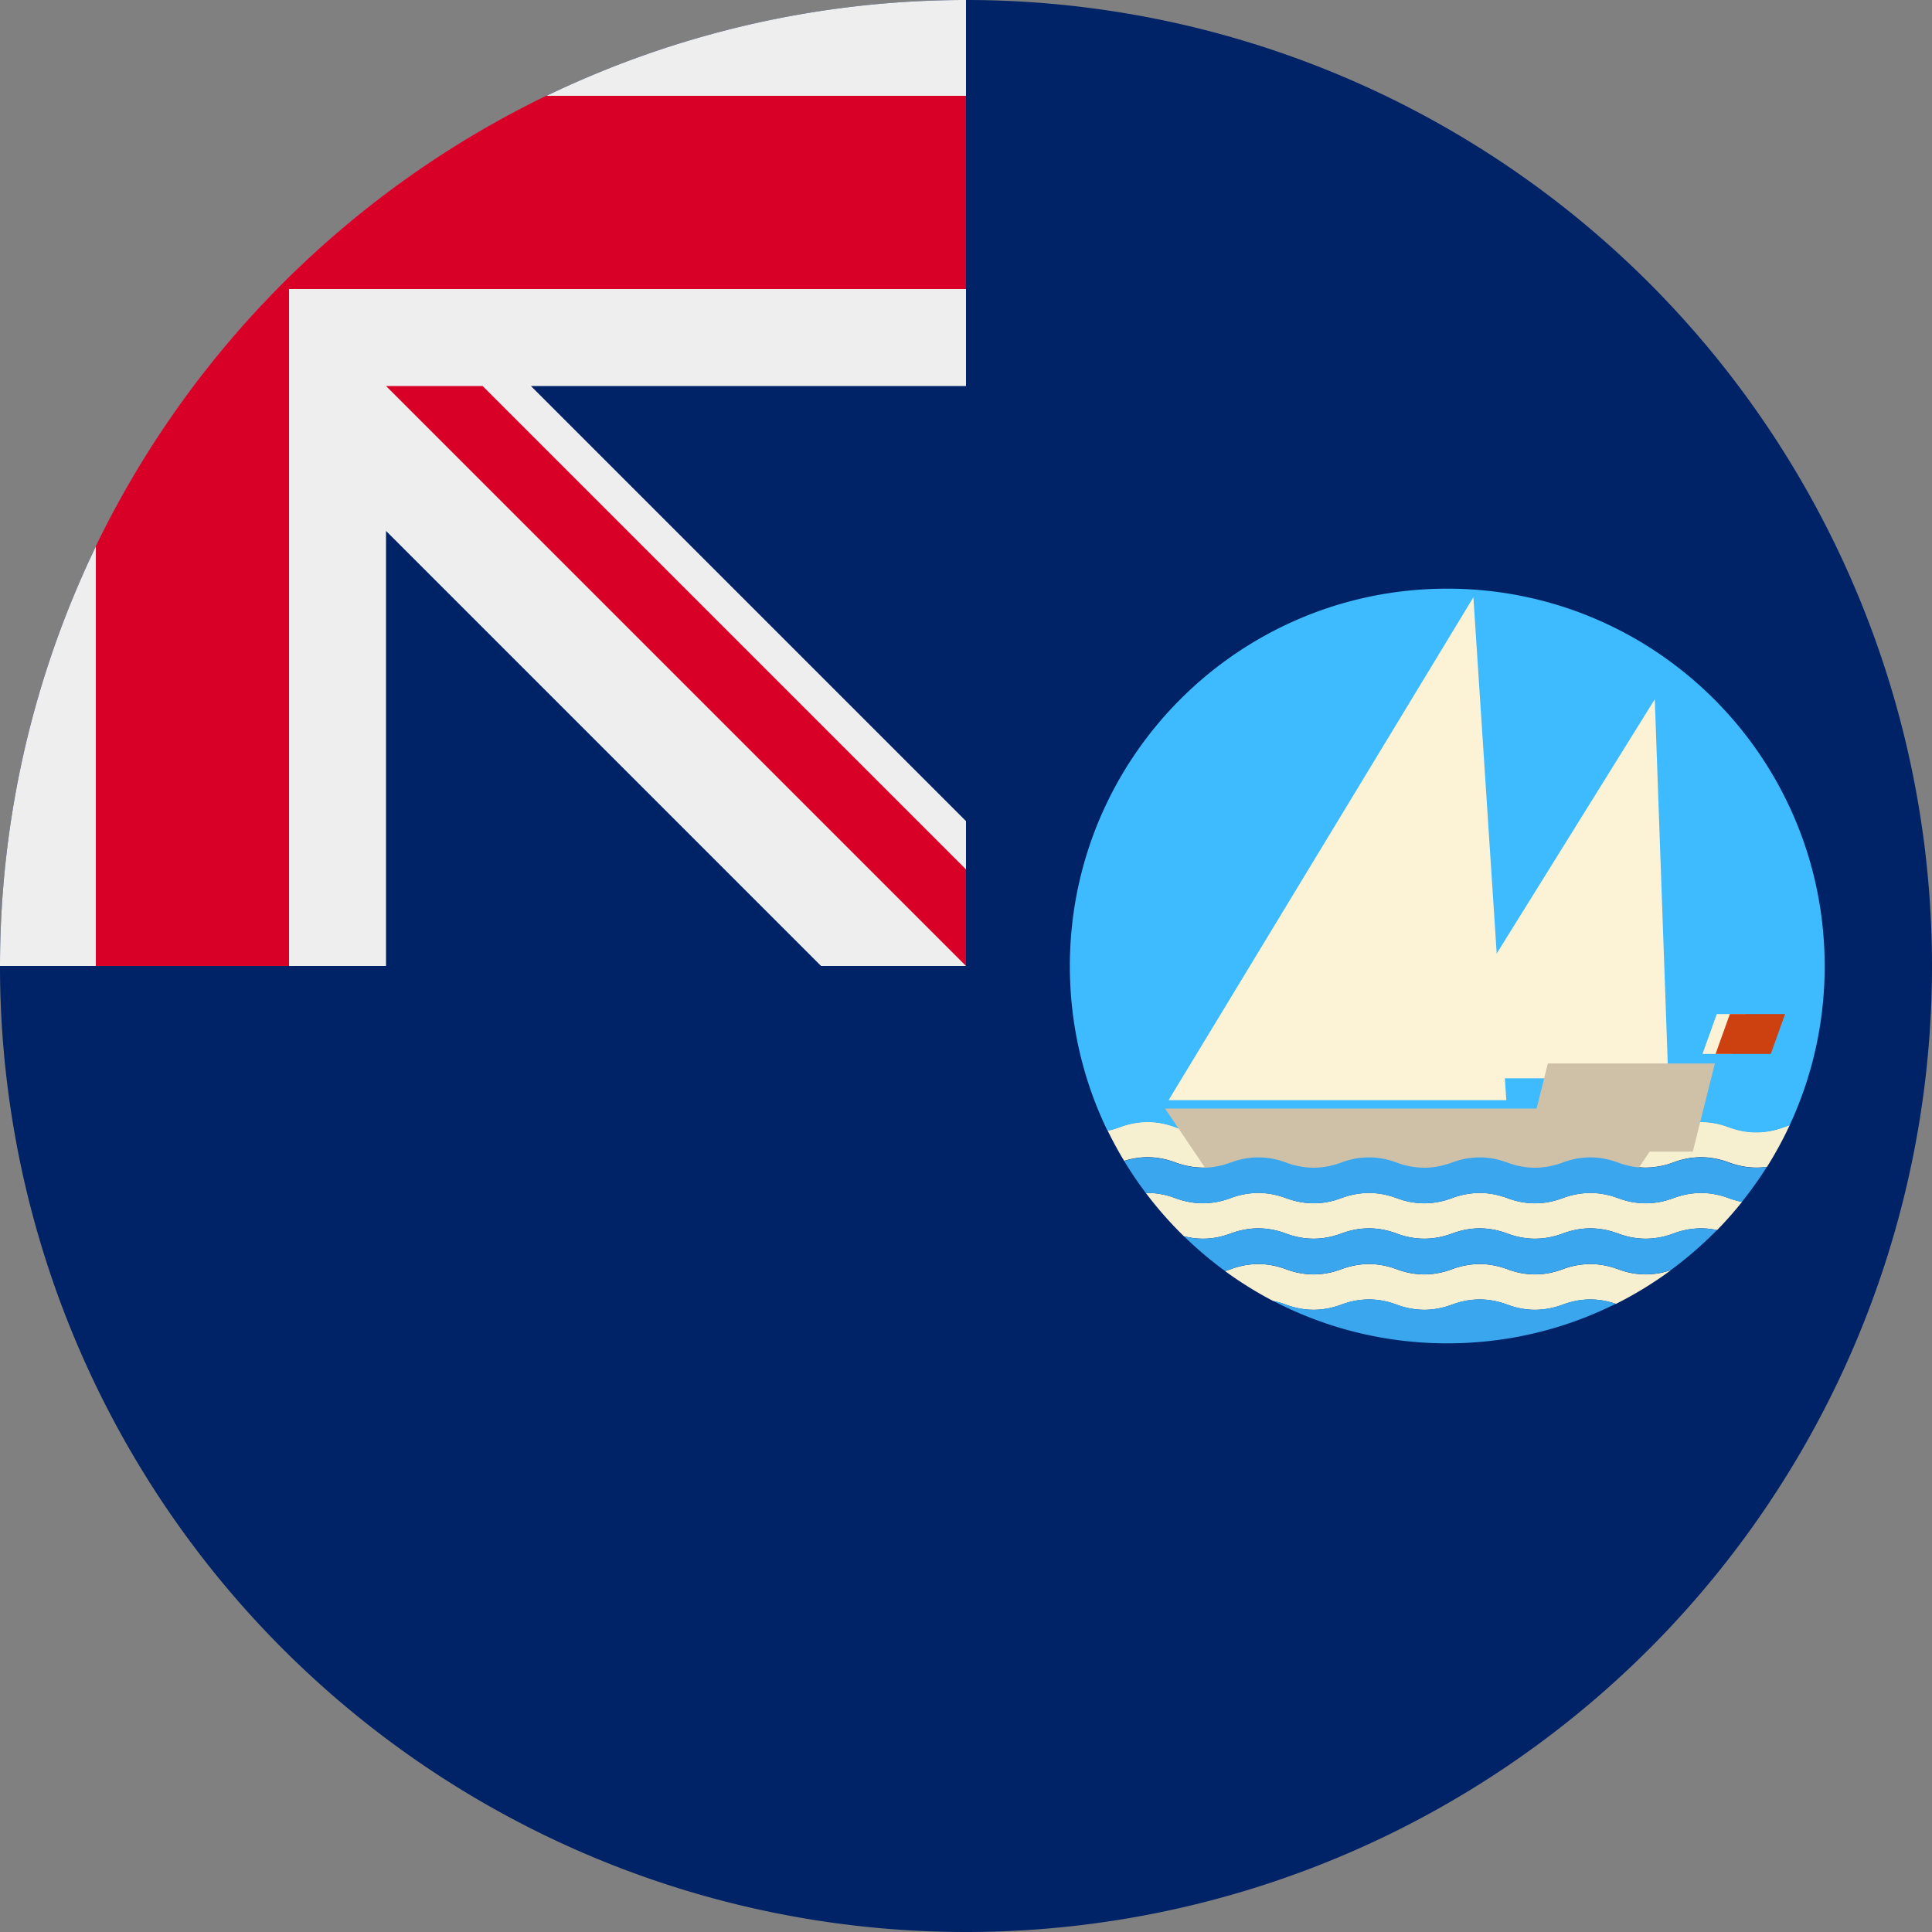
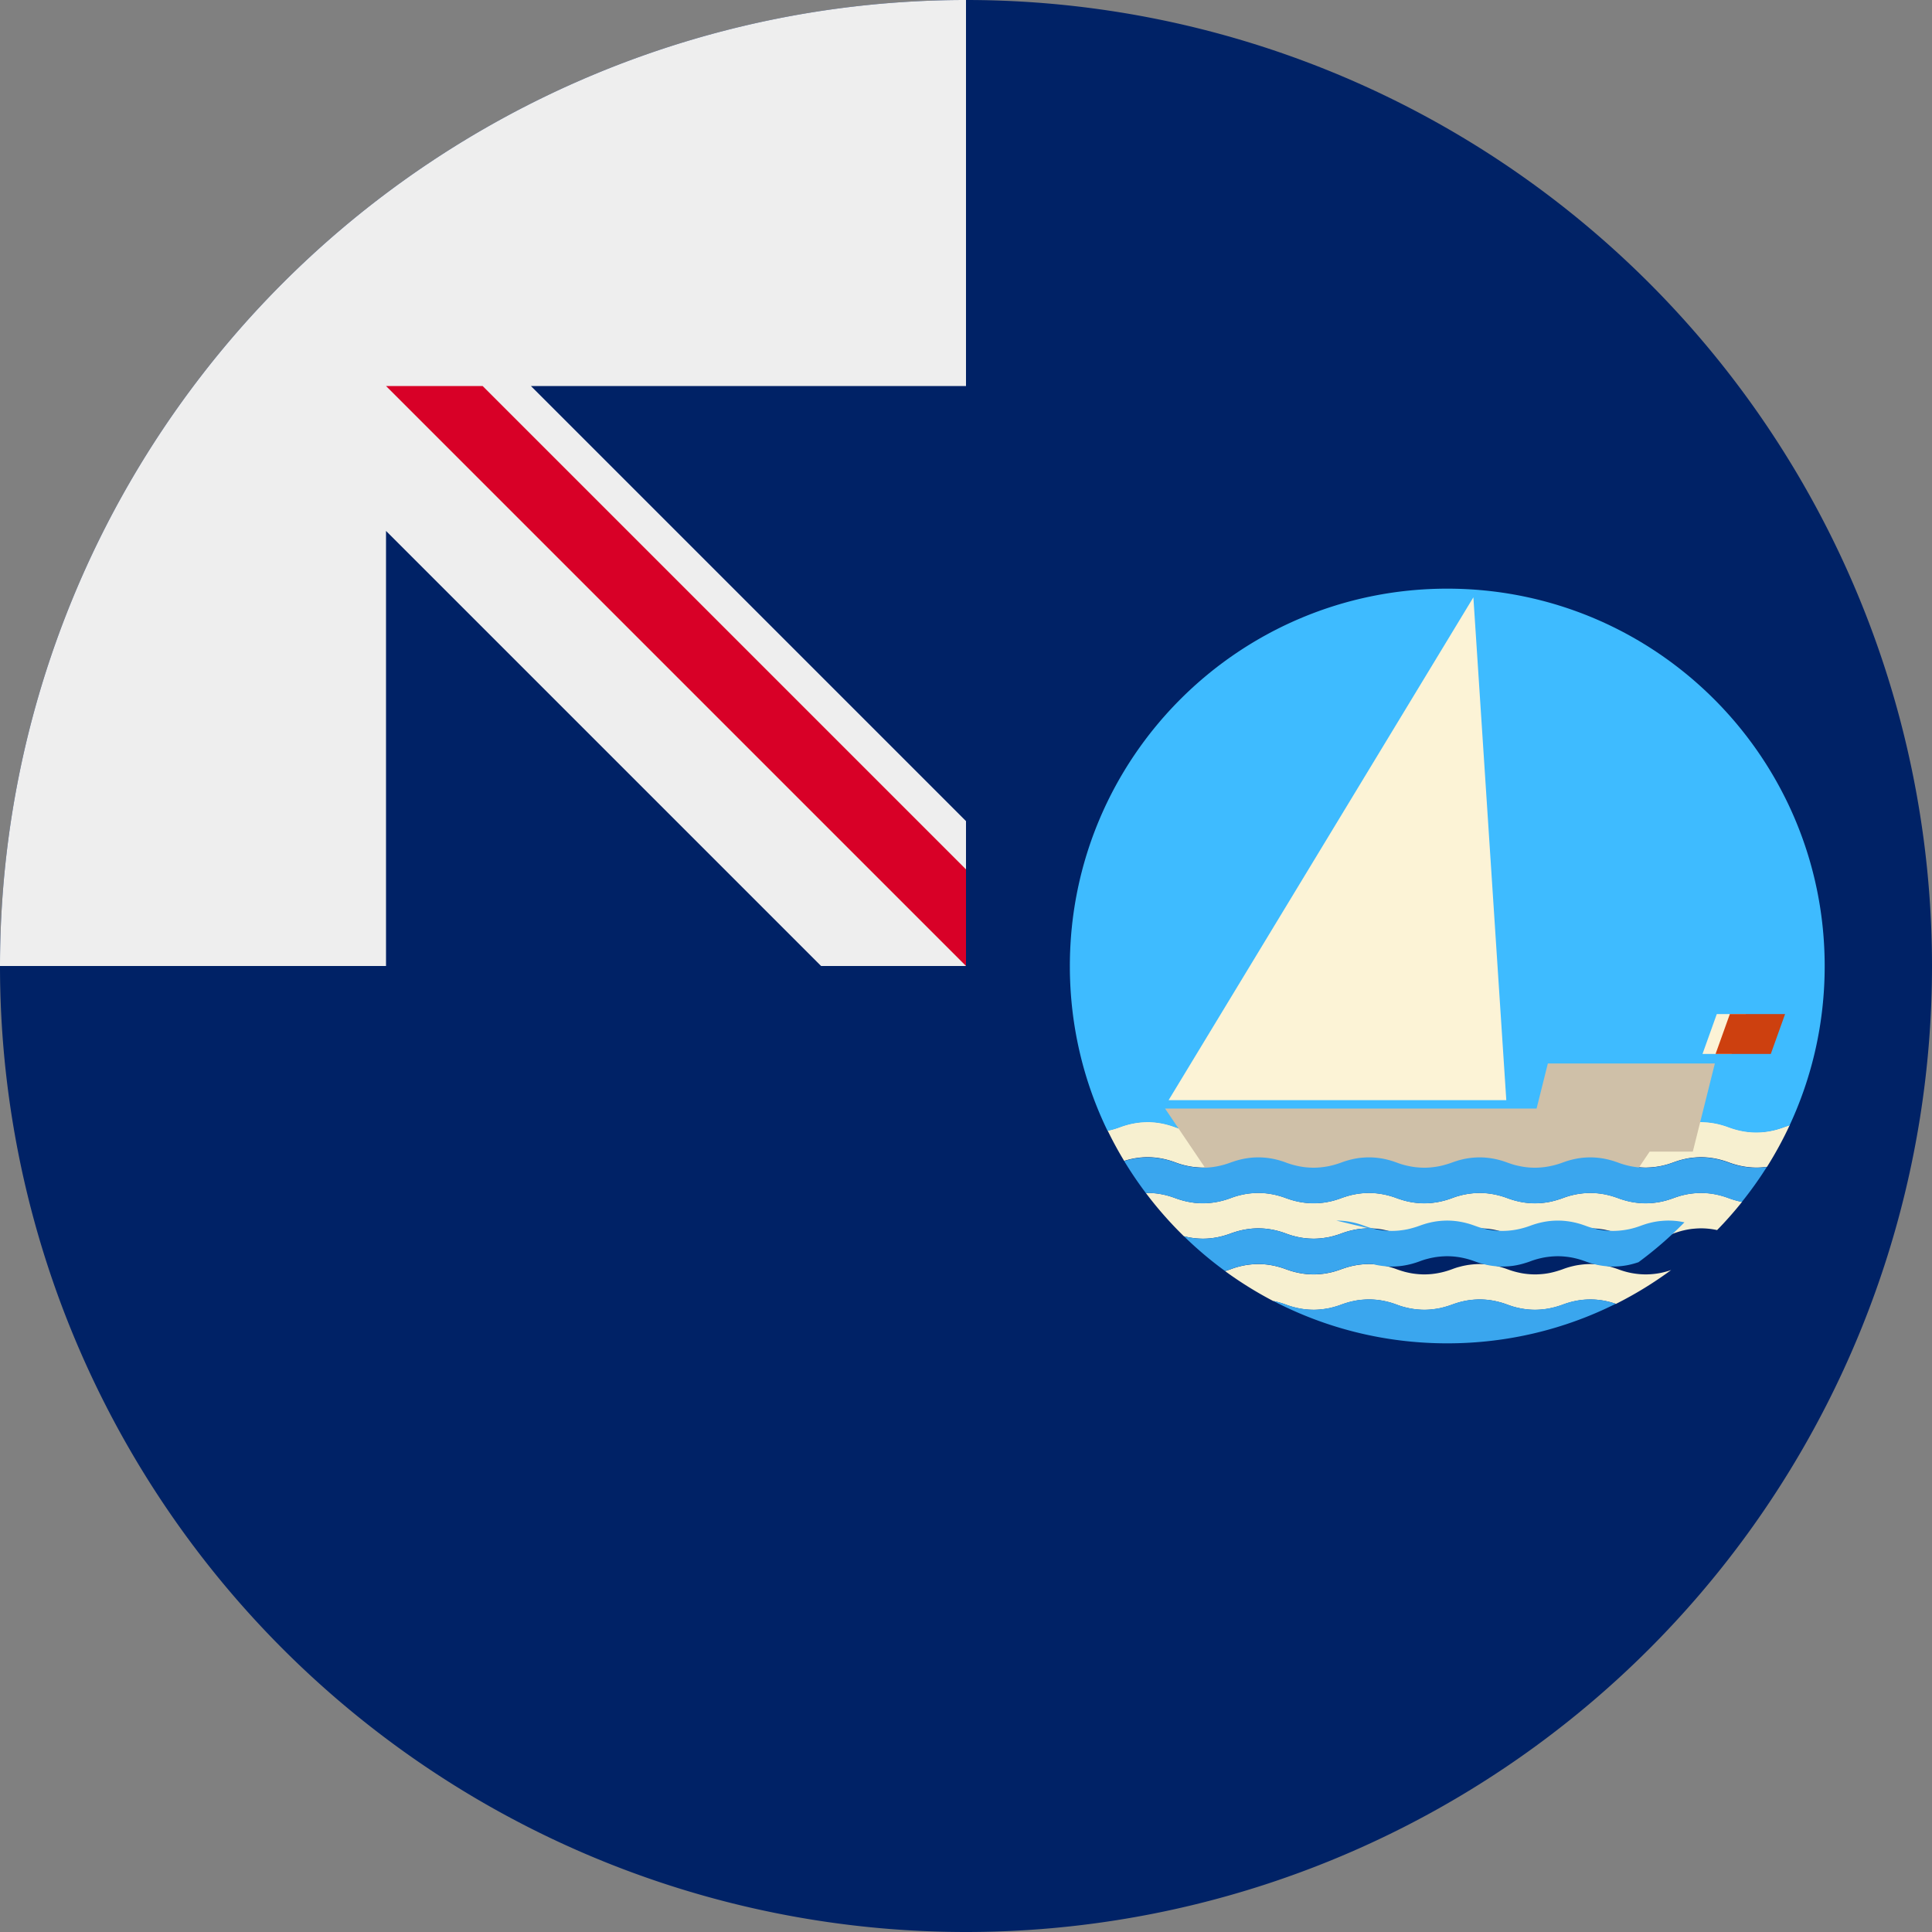
<svg xmlns="http://www.w3.org/2000/svg" xml:space="preserve" width="512" height="512" fill="none">
  <rect width="100%" height="100%" fill="#808080" stroke="none" />
  <path fill="#026" d="M512 256a256 256 0 1 1-512 0L256 0a256 256 0 0 1 256 256" />
  <path fill="#026" d="M256 0v256H0A256 256 0 0 1 256 0" />
  <path fill="#EEE" d="M217.6 256H256v-38.4L140.7 102.3H256V0A256 256 0 0 0 0 256h102.3V140.7z" />
-   <path fill="#D80027" d="M256 76.6V25.4H144.7A257 257 0 0 0 25.4 144.7V256h51.2V76.6z" />
  <path fill="#D80027" d="M256 230.4V256L102.3 102.3h25.6z" />
  <g fill-rule="evenodd" style="overflow:hidden">
    <path fill="#f7f0d0" d="M304.12 297.274v.006c-2.447 0-4.894.461-7.34 1.375a22.21 22.21 0 0 1-3.25.943 100.43 100.43 0 0 0 4.376 8.052c4.514-1.428 9.027-1.3 13.543.386.46.17.922.332 1.38.471.153.046.3.088.452.131h.006c.15.042.3.086.45.124h.008a20.24 20.24 0 0 0 1.831.38c.154.025.304.05.457.072h.006c.15.022.301.049.452.066h.007c.15.017.307.025.458.039.61.057 1.22.092 1.831.092 2.445 0 4.893-.462 7.337-1.375.305-.114.611-.214.917-.314 4.577-1.496 9.149-1.396 13.726.307v.007a23.526 23.526 0 0 0 2.269.713c.015.004.031.01.045.013h.007c.756.193 1.508.346 2.264.452h.019c.057.009.113.019.17.026.098.014.198.028.295.04h.006c.254.03.504.046.76.065.042.004.087.01.13.013h.018c.144.01.296.02.44.026h.046c.297.015.596.027.895.027.153 0 .306-.003.459-.007h.006c.144-.003.286-.013.431-.02h.013c.05-.002.106-.003.157-.006.144-.008.287-.022.43-.033l.106-.006.202-.02c.306-.028.618-.062.924-.105.152-.02.303-.047.458-.072.159-.025.324-.048.483-.078h.006c.151-.028.294-.054.444-.086h.008c.45-.094.902-.212 1.352-.34.312-.088.624-.18.936-.281h.006c.305-.1.613-.207.917-.321a22.385 22.385 0 0 1 2.74-.831h.006c.15-.035.313-.074.464-.105.452-.095.896-.179 1.347-.243.314-.044.629-.075.942-.104.151-.014.308-.023.458-.033.3-.02.597-.038.896-.046a21.3 21.3 0 0 1 .915 0h.086l.372.013.111.007c.163.008.322.02.484.033.096.007.188.01.282.02l.04.006c.055.005.109.007.163.013.052.005.105.015.157.02.272.03.55.063.822.104a21.981 21.981 0 0 1 1.151.21l.308.065.15.033c.007.002.007.005.013.006.268.064.544.13.813.203l.091.027h.007c.609.17 1.222.375 1.83.602.46.17.916.332 1.374.471.152.046.299.088.451.131h.014c.15.042.292.086.443.124h.027c.147.039.285.078.431.112.115.027.23.047.348.072.046.01.096.023.142.032l.157.033c.044.009.088.012.132.02.198.038.401.08.6.111.153.025.305.05.459.072H374.72c.143.022.281.049.425.066h.032c.065.007.132.015.197.02.08.008.163.012.243.019.162.014.32.028.483.04a17.596 17.596 0 0 0 .425.025c.037.002.081.006.117.007.05.003.096.005.145.006h.091a15.775 15.775 0 0 0 1.026.007h.073c.433-.011.866-.037 1.302-.079l.058-.006c.135-.012.264-.03.398-.046.155-.018.312-.037.464-.059a16.99 16.99 0 0 0 .936-.15h.006c.151-.028.302-.054.453-.086h.005c.453-.095.903-.214 1.354-.34a22.84 22.84 0 0 0 1.851-.596h.006c.306-.113.613-.221.916-.32.154-.05.306-.097.458-.144.127-.04.252-.082.38-.118l.071-.02c.247-.068.494-.13.738-.19l.086-.02.105-.026c.205-.047.41-.096.615-.137.098-.02.195-.034.293-.052.08-.014.159-.032.237-.046.16-.028.322-.055.483-.079.22-.033.436-.059.655-.085.146-.015.302-.032.45-.046h.013c.042-.003.077-.01.12-.013.112-.01.225-.019.338-.026.08-.006.163-.008.243-.013.073-.004.142-.01.215-.013.153-.007.312-.016.465-.02h.032c.286-.005.57-.006.857 0a20.071 20.071 0 0 1 1.432.085c.037.004.075.01.11.013a21.217 21.217 0 0 1 1.034.13 22.12 22.12 0 0 1 1.72.342c.185.045.367.094.549.144l.104.026c.145.04.283.076.428.118.18.054.36.111.541.17l.1.033c.285.094.568.194.855.3.008.004.019.005.027.007.297.112.599.217.896.315l.019.006c.144.048.286.1.433.144.152.046.303.088.456.131h.007c.15.042.3.086.451.124h.007c.15.039.308.077.458.112.134.03.272.057.406.085.017.004.04.01.059.013.16.035.315.068.477.098a19.333 19.333 0 0 0 1.086.17c.088.014.174.03.261.04h.026c.146.016.292.033.436.045h.028l.123.014a19.329 19.329 0 0 0 2.145.065h.022a20.2 20.2 0 0 0 4.217-.556 22.34 22.34 0 0 0 2.661-.806c1.982-.74 3.958-1.18 5.94-1.322h.018c.144-.01.287-.02.431-.026h.028a20.072 20.072 0 0 1 1.837 0h.053c.133.006.265.017.399.026l.098.007c.122.009.243.021.367.032.121.012.243.026.366.04.24.028.475.055.718.091l.289.046.21.033.15.026c.11.02.221.044.333.065l.039.007c.149.03.295.064.444.098.136.03.271.059.406.092l.08.02c.072.018.148.04.221.058l.274.072c.134.038.264.072.4.112.188.056.38.115.569.176.013.005.025.01.037.013l.112.04c.226.075.454.153.68.235l.145.053c.008.003.018.004.027.006a22.424 22.424 0 0 0 3.185.936c.458.097.915.172 1.373.236.152.022.305.049.458.066h.006c.304.035.611.057.914.078.458.032.915.053 1.373.053.306 0 .612-.012.917-.027h.006c.15-.006.293-.016.444-.026h.009a19.914 19.914 0 0 0 2.286-.294h.007c.15-.028.308-.054.458-.086h.007a22.005 22.005 0 0 0 3.197-.936h.007a25.525 25.525 0 0 1 1.824-.602c.308-.085.617-.165.923-.236h.007c.15-.035.3-.073.451-.104.459-.097.915-.178 1.373-.243.306-.043.61-.069.915-.098h.008c.15-.014.306-.028.457-.039h.006c.15-.01.301-.02.452-.026.152-.007.306-.016.458-.02 2.597-.06 5.19.398 7.79 1.368h.006c3.38 1.262 6.761 1.656 10.143 1.172a100.371 100.371 0 0 0 6.017-11.057c-.498.148-.994.312-1.492.498-4.889 1.825-9.78 1.824-14.668 0h-.007c-2.598-.97-5.192-1.43-7.789-1.368-.152.003-.306.013-.458.02-.15.006-.301.015-.452.025h-.006c-.15.01-.306.026-.457.04h-.008a20.644 20.644 0 0 0-2.287.34c-.151.032-.302.07-.452.105h-.007c-.306.071-.617.15-.923.236a25.525 25.525 0 0 0-1.825.602h-.006a22.123 22.123 0 0 1-3.197.936h-.007c-.15.032-.306.064-.458.092h-.007c-.76.142-1.525.234-2.286.288h-.009c-.151.01-.293.02-.444.026h-.006c-.305.014-.611.026-.917.026-.458 0-.915-.02-1.373-.052a21.042 21.042 0 0 1-2.754-.38c-.303-.064-.61-.138-.914-.216h-.006a23.493 23.493 0 0 1-1.373-.406c-.3-.097-.592-.197-.89-.308v-.006c-.169-.064-.34-.118-.51-.177a21.786 21.786 0 0 0-2.44-.7c-.149-.034-.295-.069-.444-.099l-.04-.006c-.113-.023-.222-.046-.332-.066l-.15-.026c-.07-.012-.141-.021-.21-.032-.095-.015-.195-.032-.29-.046-.242-.038-.483-.064-.725-.092a17.181 17.181 0 0 0-.725-.072l-.098-.007c-.152-.01-.3-.02-.452-.026a18.568 18.568 0 0 0-1.406-.02c-.144.003-.29.014-.431.02-.153.008-.306.015-.459.026h-.018c-.15.01-.308.026-.459.04h-.006a20.973 20.973 0 0 0-.89.105c-.008 0-.018-.002-.027 0-.458.064-.914.139-1.372.235-.151.032-.308.07-.459.105h-.006c-.459.107-.915.227-1.373.367-.458.139-.915.3-1.373.47a16.729 16.729 0 0 1-.917.315h-.006a22.844 22.844 0 0 1-2.29.622h-.005c-.145.03-.287.065-.431.092h-.02c-.23.043-.464.083-.692.117-.688.102-1.369.164-2.055.197h-.006c-.145.006-.28.016-.426.02h-.025a17.149 17.149 0 0 1-.898 0l-.174-.007h-.105c-.22-.01-.44-.023-.662-.04a18.562 18.562 0 0 1-1.345-.137l-.034-.006c-.297-.042-.595-.09-.89-.144l-.024-.007a23.006 23.006 0 0 1-.428-.085l-.024-.007c-.02-.003-.04-.009-.059-.013a21.922 21.922 0 0 1-2.21-.595l-.027-.007a21.909 21.909 0 0 1-.89-.314h-.006a21.81 21.81 0 0 0-4.407-1.152 18.596 18.596 0 0 0-.498-.066c-.084-.011-.164-.023-.25-.033l-.233-.026c-.154-.015-.3-.028-.453-.039h-.031a19.067 19.067 0 0 0-.948-.052h-.034a19.684 19.684 0 0 0-.969 0c-.142.002-.289.013-.43.02-.026 0-.047.005-.072.006-.092.005-.19.006-.282.013a2.931 2.931 0 0 0-.097.006h-.008l-.254.02-.223.02c-.12.01-.239.026-.36.039l-.084.007h-.02c-.145.015-.285.039-.432.059-.16.02-.322.039-.484.065-.066.01-.135.027-.202.04-.229.04-.459.082-.687.13-.16.035-.328.068-.489.105-.147.034-.287.075-.434.111-.313.08-.634.16-.947.256-.459.139-.903.3-1.361.47-.19.072-.385.138-.575.204a20.735 20.735 0 0 1-1.145.36 21.387 21.387 0 0 1-3.558.694c-.22.023-.445.044-.665.059h-.022c-.299.02-.595.037-.895.045a15.018 15.018 0 0 1-.941 0c-.068-.001-.137-.004-.203-.006-.228-.01-.457-.023-.687-.04-.458-.031-.92-.079-1.38-.143h-.02a22.905 22.905 0 0 1-1.354-.236 21.232 21.232 0 0 1-.915-.216H372.414c-.149-.038-.291-.083-.44-.124a23.055 23.055 0 0 1-.92-.282c-.309-.1-.612-.2-.917-.314a21.906 21.906 0 0 0-4.153-1.113c-.152-.025-.299-.045-.451-.065a19.11 19.11 0 0 0-.923-.112c-.013 0-.026-.005-.038-.006-.096-.009-.186-.013-.282-.02-.162-.013-.321-.024-.484-.033l-.111-.006c-.125-.007-.247-.01-.372-.013h-.086a18.718 18.718 0 0 0-.915 0 19.45 19.45 0 0 0-1.818.13c-.159.02-.319.038-.478.06a20.216 20.216 0 0 0-1.172.202c-.058.012-.116.02-.175.033l-.026.007a21.71 21.71 0 0 0-1.197.288c-.164.044-.326.095-.49.144-.04.011-.085.02-.124.033-.038.01-.074.027-.111.039-.191.059-.386.119-.576.183-.239.08-.475.16-.714.249a24.28 24.28 0 0 1-.895.314l-.025.007c-.183.059-.362.115-.545.17-.121.036-.243.077-.366.111l-.071.02c-.236.065-.47.126-.707.183l-.136.033c-.025.005-.055.006-.08.013a19.018 19.018 0 0 1-1.295.255c-.138.023-.281.046-.419.066l-.043.006a21.407 21.407 0 0 1-1.812.164h-.007c-.132.005-.256.015-.388.02h-.058c-.157.003-.307.006-.464.006-.229 0-.457-.01-.687-.02-.228-.009-.463-.023-.693-.039a19.701 19.701 0 0 1-3.197-.484c-.15-.036-.314-.073-.465-.112h-.007c-.15-.038-.292-.082-.443-.124h-.008c-.153-.043-.31-.084-.463-.13-.153-.047-.3-.102-.452-.151-.306-.1-.617-.2-.923-.315-2.597-.97-5.202-1.429-7.801-1.368-.459.01-.903.042-1.361.085-.458.043-.92.096-1.378.17-.46.075-.915.168-1.373.275-.461.107-.93.228-1.388.367-.458.14-.908.3-1.367.471-1.528.57-3.063.958-4.591 1.172a19.8 19.8 0 0 1-5.035.065h-.007c-.15-.017-.301-.044-.452-.065h-.006a20.97 20.97 0 0 1-2.29-.452h-.006c-.15-.038-.3-.082-.45-.124h-.006a22.572 22.572 0 0 1-1.832-.596c-2.445-.913-4.886-1.374-7.332-1.374zm0 18.853v.008c-.158 0-.315.002-.472.006a100.363 100.363 0 0 0 10.092 11.476h.005a20.962 20.962 0 0 0 1.831.38c.154.025.304.05.457.072h.006c.15.021.301.047.452.065h.007c.15.018.307.025.458.04.61.056 1.22.091 1.831.091 2.445 0 4.893-.461 7.337-1.375.305-.114.611-.214.917-.314 4.577-1.496 9.149-1.396 13.726.308v.006c.425.158.852.301 1.274.432l.126.04.13.039c.249.074.492.138.739.203.015.004.031.01.045.013h.007c.756.193 1.508.346 2.264.452h.019l.17.026c.098.015.198.028.295.039h.006c.254.03.504.048.76.065l.13.014h.018c.144.01.296.02.44.026h.046c.297.015.596.026.895.026.153 0 .306-.003.459-.007h.006c.144-.003.286-.013.431-.02h.013c.05-.001.106-.003.157-.006.144-.007.287-.021.43-.033l.106-.006.202-.02c.306-.029.618-.061.924-.104.152-.022.303-.047.458-.072.159-.027.324-.05.483-.079h.006c.151-.028.294-.053.444-.085h.008c.45-.095.902-.212 1.352-.34.312-.09.624-.18.936-.282h.006c.305-.1.613-.208.917-.32.458-.172.915-.326 1.373-.466.458-.139.908-.26 1.366-.366h.007a20.658 20.658 0 0 1 1.811-.347c.314-.045.629-.077.942-.105.151-.014.308-.022.458-.033a18.638 18.638 0 0 1 1.81-.046c.03.002.06 0 .087 0 .125.004.247.007.372.014l.111.006c.163.009.322.02.486.033.094.007.186.011.28.02.012 0 .027.005.04.006l.163.013c.052.006.105.015.157.02a19.447 19.447 0 0 1 1.517.222 35.65 35.65 0 0 1 .764.157c.05.012.103.021.15.033.007.002.007.005.013.007.268.062.544.129.813.203l.091.026h.007c.609.171 1.222.375 1.83.602.46.171.916.332 1.374.472.152.045.299.087.451.13h.014c.15.043.292.087.443.125h.027c.147.037.285.077.431.111.115.027.23.048.348.072.046.01.096.024.142.033l.157.033c.044.008.088.01.132.02.198.038.401.079.6.11.153.026.305.051.459.073H374.72c.143.02.281.048.425.065h.032c.065.008.132.015.197.02l.243.02c.162.013.32.027.483.039l.314.02c.038.001.073.004.11.006l.118.006.145.007h.091a15.775 15.775 0 0 0 1.028.006H377.978c.433-.012.866-.037 1.302-.078l.058-.007c.135-.013.264-.03.4-.046.153-.017.31-.037.462-.058a16.99 16.99 0 0 0 .936-.151h.006c.151-.028.302-.053.453-.085h.005c.453-.095.903-.214 1.354-.34a22.84 22.84 0 0 0 1.851-.596h.006c.306-.113.613-.222.916-.321.154-.05.306-.097.458-.144.127-.04.252-.081.38-.118l.071-.02c.247-.068.494-.13.738-.19l.086-.019.105-.026c.205-.048.41-.096.615-.138.098-.02.195-.033.293-.052.08-.014.159-.032.237-.046a17.33 17.33 0 0 1 1.138-.163c.146-.015.302-.032.45-.046h.014c.04-.004.078-.01.118-.013.113-.012.226-.02.339-.027l.243-.013c.073-.004.142-.01.215-.013.153-.006.312-.017.465-.02h.034a18.644 18.644 0 0 1 1.71.04 16.681 16.681 0 0 1 1.04.098 19.598 19.598 0 0 1 2.4.432c.186.044.368.095.552.144.033.01.07.017.105.026.142.04.28.076.425.118.18.053.36.111.541.17l.1.033c.285.095.568.195.855.301l.027.007c.297.11.599.217.896.314l.019.007c.144.047.286.1.433.144.152.045.303.087.456.13h.007c.15.043.3.087.451.125h.007c.15.038.308.076.458.111.134.031.272.057.406.085.017.004.04.01.059.013.16.034.315.069.477.099a20.698 20.698 0 0 0 1.086.17c.088.013.174.029.261.039h.026c.146.017.292.034.436.046h.028c.042.004.082.01.123.013a19.831 19.831 0 0 0 1.709.072c.144 0 .292-.003.436-.007h.022a20.262 20.262 0 0 0 4.217-.556 22.357 22.357 0 0 0 2.661-.805c1.982-.74 3.958-1.182 5.94-1.323h.018c.144-.01.287-.02.431-.026h.028a19.425 19.425 0 0 1 1.837 0h.053c.133.007.265.017.399.026l.098.007c.122.01.245.02.367.033.121.01.245.026.366.039a19.284 19.284 0 0 1 1.007.137c.069.012.14.021.21.033l.15.026c.11.02.221.044.333.066.012.003.027.004.039.006.149.03.295.065.444.099.136.03.271.058.406.091l.08.02.221.059c.09.023.184.047.274.072.134.036.264.072.4.111.19.056.38.115.569.177.013.004.025.01.037.013.039.012.076.027.112.04.226.074.454.153.68.235l.145.052.027.007a23.493 23.493 0 0 0 2.269.72c.302.077.612.152.916.216.458.096.915.171 1.373.236.152.021.305.047.458.065h.006c.304.036.611.057.914.079.458.031.915.052 1.373.052.308 0 .612-.012.917-.026h.006c.15-.008.293-.016.444-.026h.009a20.123 20.123 0 0 0 2.286-.295h.007c.152-.028.308-.053.458-.085h.007a22.123 22.123 0 0 0 3.197-.936h.008c.304-.113.612-.222.915-.321.306-.1.603-.196.908-.281.308-.087.617-.165.923-.236h.007c.15-.036.3-.073.451-.105.459-.096.915-.178 1.373-.242.306-.043.61-.07.915-.098h.008c.15-.014.306-.028.457-.04h.006c.15-.01.301-.02.452-.026.152-.007.306-.017.458-.02 1.57-.036 3.135.118 4.702.459 2.33-2.38 4.533-4.88 6.618-7.483a22.203 22.203 0 0 1-3.524-.995h-.007c-2.598-.97-5.192-1.429-7.789-1.368-.152.003-.306.012-.458.02-.15.006-.301.016-.452.026h-.006c-.15.01-.306.024-.457.04-.001 0-.004-.002-.006 0a20.644 20.644 0 0 0-2.29.34c-.15.031-.3.069-.451.104h-.007c-.306.071-.617.15-.923.236-.305.085-.602.181-.908.282-.303.099-.61.206-.915.32h-.008c-1.067.399-2.128.711-3.197.936h-.007c-.15.032-.306.064-.458.092h-.007c-.76.142-1.525.234-2.286.288h-.007c-.15.01-.295.019-.446.026h-.006c-.305.014-.611.026-.917.026-.458 0-.915-.02-1.373-.052a20.644 20.644 0 0 1-2.751-.38 20.674 20.674 0 0 1-.917-.216h-.006c-.153-.039-.3-.081-.453-.124a23.493 23.493 0 0 1-.92-.281 23.861 23.861 0 0 1-.89-.308v-.007c-.169-.063-.34-.118-.51-.176a22.017 22.017 0 0 0-2.44-.7c-.149-.035-.295-.07-.444-.1l-.04-.006a10.996 10.996 0 0 0-.332-.065c-.05-.01-.101-.018-.15-.026l-.21-.033c-.095-.015-.195-.032-.29-.046a17.477 17.477 0 0 0-.725-.092 11.64 11.64 0 0 0-.358-.039 12.12 12.12 0 0 0-.367-.033l-.098-.006c-.152-.011-.3-.02-.452-.026a18.568 18.568 0 0 0-1.406-.02c-.144.003-.286.012-.431.02-.153.006-.306.015-.459.026h-.018c-.15.01-.308.024-.459.04-.001 0-.004-.002-.006 0a20.973 20.973 0 0 0-.89.104c-.008 0-.018-.002-.027 0-.458.064-.914.14-1.372.236-.151.031-.306.069-.459.104h-.006c-.459.107-.915.228-1.373.367-.458.14-.915.3-1.373.471-.152.056-.305.112-.458.164l-.459.15h-.006c-.571.187-1.14.352-1.713.491-.191.046-.384.091-.576.131h-.006c-.145.03-.287.065-.431.092-.007.001-.007-.002-.013 0h-.007a21.81 21.81 0 0 1-.692.118c-.688.102-1.369.164-2.055.196h-.006c-.145.007-.28.016-.426.02h-.025c-.144.003-.294.006-.438.006-.154 0-.306-.003-.46-.006l-.174-.007h-.105c-.22-.009-.44-.023-.662-.039a21.084 21.084 0 0 1-1.345-.137c-.011-.002-.023-.006-.034-.007-.297-.042-.595-.09-.89-.144-.008-.002-.016-.006-.024-.006a23.006 23.006 0 0 1-.428-.086l-.024-.006a21.922 21.922 0 0 1-2.269-.609c-.008-.003-.019-.004-.027-.006a25.19 25.19 0 0 1-.89-.315h-.006a21.81 21.81 0 0 0-4.407-1.152 18.596 18.596 0 0 0-.498-.065c-.084-.012-.164-.024-.247-.033-.08-.008-.16-.019-.236-.026-.154-.015-.3-.028-.453-.04h-.031a19.067 19.067 0 0 0-.948-.052h-.034a19.608 19.608 0 0 0-.967 0c-.144.003-.29.012-.433.02-.025 0-.046.004-.071.006-.092.005-.19.007-.28.013a2.73 2.73 0 0 0-.099.007h-.006a12.189 12.189 0 0 0-.48.04c-.119.01-.238.025-.357.038-.027.003-.058.003-.086.007h-.02c-.145.016-.285.04-.432.059-.16.02-.322.04-.484.065-.066.01-.135.028-.202.04-.229.04-.459.082-.687.13-.16.034-.328.067-.489.105-.147.033-.287.074-.434.112-.313.08-.634.16-.947.255-.459.14-.903.3-1.361.471-.19.071-.382.138-.575.203a20.735 20.735 0 0 1-1.145.36 21.387 21.387 0 0 1-3.558.694c-.22.024-.445.043-.665.06-.009 0-.013-.002-.022 0-.299.02-.595.037-.895.045a15.018 15.018 0 0 1-.941 0l-.203-.007c-.228-.009-.457-.023-.687-.039-.458-.032-.92-.08-1.38-.144h-.02a22.905 22.905 0 0 1-1.354-.236 21.232 21.232 0 0 1-.915-.216H372.414c-.149-.038-.291-.083-.44-.124a23.055 23.055 0 0 1-.92-.281c-.307-.1-.612-.2-.917-.315a21.836 21.836 0 0 0-4.153-1.113c-.152-.025-.299-.044-.451-.065a19.321 19.321 0 0 0-.922-.111c-.012-.002-.027-.006-.039-.007-.096-.008-.186-.013-.282-.02-.162-.013-.321-.024-.484-.032-.035-.002-.075-.006-.111-.007-.125-.006-.247-.01-.372-.013h-.086a18.5 18.5 0 0 0-.915 0 19.45 19.45 0 0 0-1.818.131 16.653 16.653 0 0 0-1.139.164c-.17.03-.339.063-.509.098-.058.011-.118.02-.177.033-.009 0-.017.004-.026.006a20.267 20.267 0 0 0-1.197.288c-.164.044-.326.096-.49.144-.04.011-.085.02-.124.033-.038.011-.074.027-.111.04a24.004 24.004 0 0 0-1.29.432 24.28 24.28 0 0 1-.895.314c-.008.002-.017.003-.025.006-.183.059-.362.115-.545.17-.121.037-.243.077-.366.112l-.071.02c-.236.065-.47.125-.707.182-.046.01-.09.022-.136.033-.025.006-.055.007-.08.013a20.9 20.9 0 0 1-1.292.255c-.141.023-.281.046-.42.066-.015.002-.033.004-.045.007a23.723 23.723 0 0 1-1.813.163h-.006c-.132.006-.256.009-.386.013h-.06a16.897 16.897 0 0 1-1.844-.046 19.701 19.701 0 0 1-3.197-.484c-.15-.035-.314-.073-.465-.111h-.007c-.15-.04-.292-.082-.443-.125h-.008c-.153-.043-.31-.085-.463-.13-.153-.047-.3-.101-.452-.151-.306-.1-.617-.2-.923-.314-2.597-.971-5.202-1.43-7.801-1.368-.459.01-.903.042-1.361.085-.458.042-.92.095-1.378.17-.46.074-.915.167-1.373.275-.459.106-.93.227-1.388.366-.458.139-.908.3-1.367.472-1.528.57-3.061.957-4.591 1.172a19.903 19.903 0 0 1-5.035.065h-.007c-.15-.018-.301-.045-.452-.065h-.006a21.194 21.194 0 0 1-2.29-.452h-.006c-.15-.04-.3-.082-.45-.125h-.006a22.944 22.944 0 0 1-1.832-.595c-2.445-.914-4.886-1.376-7.332-1.376zm29.363 18.861a20.046 20.046 0 0 0-1.85.092c-.461.043-.923.095-1.381.17a23.024 23.024 0 0 0-2.76.642c-.46.139-.91.3-1.368.47a21.87 21.87 0 0 1-1.47.492 100.16 100.16 0 0 0 12.758 7.928c1.118.225 2.237.54 3.355.956v.007a24.366 24.366 0 0 0 1.4.471l.13.04c.249.072.492.138.74.202.014.004.03.01.044.013h.007c.756.193 1.508.346 2.264.452h.019c.057.007.113.019.17.026.098.014.198.028.295.04h.006c.254.028.504.046.76.065.042.003.087.01.13.013h.02c.145.01.294.02.438.026h.046c.297.015.596.026.895.026.153 0 .306-.002.459-.006h.006c.144-.004.286-.013.431-.02h.013c.05-.003.106-.004.157-.006.144-.009.287-.022.43-.033l.106-.007c.066-.005.135-.014.202-.02.306-.028.618-.061.924-.104.152-.021.303-.048.458-.072.159-.026.324-.049.483-.079h.006c.151-.028.295-.053.446-.085h.006a25.83 25.83 0 0 0 2.293-.622c.306-.1.614-.207.918-.32.458-.171.915-.326 1.373-.465a21.106 21.106 0 0 1 1.837-.471 20.08 20.08 0 0 1 1.347-.243c.314-.044.629-.075.942-.104.151-.014.308-.023.458-.033a18.638 18.638 0 0 1 1.81-.046h.087c.125.003.247.007.372.013.036.001.076.005.111.007.163.008.322.02.486.032.094.007.186.012.28.02.012.001.027.005.04.007.055.004.109.007.163.013.052.004.105.014.157.02a18.175 18.175 0 0 1 1.517.222c.153.028.306.059.458.092.103.021.203.042.306.065.05.011.103.02.15.033.007 0 .007.004.016.006a22.773 22.773 0 0 1 .901.23c.002 0 .005-.002.007 0 .609.17 1.222.373 1.83.602.46.17.916.332 1.374.471.152.046.299.088.451.13h.014c.15.043.292.086.443.125h.027c.147.038.285.077.431.112.115.027.233.047.348.072l.144.032c.052.012.103.023.157.033.042.008.086.011.13.02.198.038.401.08.602.111.153.025.303.05.457.072H374.72c.145.02.281.049.425.065h.032c.065.007.132.015.197.02.08.008.163.013.243.02.162.014.321.028.483.039.105.008.209.013.314.02l.11.006.118.007.145.006h.091c.2.007.396.013.595.013.144 0 .288-.002.433-.006H377.978a20.25 20.25 0 0 0 1.302-.079l.058-.006c.135-.013.264-.031.4-.046.153-.018.31-.037.462-.059.154-.021.302-.041.453-.065a21.807 21.807 0 0 0 .489-.086c.151-.028.302-.053.453-.085h.005c.453-.095.903-.214 1.354-.34a22.84 22.84 0 0 0 1.851-.596h.008c.304-.113.611-.221.914-.32.154-.051.306-.098.458-.145.127-.039.252-.08.38-.117a19.558 19.558 0 0 1 .812-.21l.083-.02.105-.026c.205-.047.41-.096.615-.137.098-.02.197-.035.296-.053.076-.015.156-.032.234-.045a17.33 17.33 0 0 1 1.138-.164c.146-.016.302-.033.45-.046h.014c.04-.004.078-.01.118-.013.113-.011.226-.019.339-.026.08-.006.163-.009.243-.013.073-.005.142-.01.215-.013.153-.008.312-.017.465-.02h.034a18.644 18.644 0 0 1 1.71.04c.194.011.386.026.577.045.037.004.075.01.11.013a21.217 21.217 0 0 1 1.034.13 19.598 19.598 0 0 1 1.72.342c.185.044.367.094.551.144.033.008.07.016.105.026.142.039.28.075.425.118.18.053.36.11.541.17a22.785 22.785 0 0 1 .955.334c.008.002.019.003.027.006.297.11.599.217.896.314l.019.007c.144.048.289.1.433.144.152.046.303.088.456.13h.007c.152.043.3.086.451.125h.007c.15.039.308.076.458.112.134.03.272.056.406.085.019.003.04.01.059.013.16.033.315.068.477.098a20.698 20.698 0 0 0 1.086.17c.088.013.174.03.261.04h.026c.146.016.292.033.44.045h.024c.042.003.082.01.123.013a19.974 19.974 0 0 0 1.709.072c.144 0 .292-.003.436-.006h.022a20.262 20.262 0 0 0 4.217-.557 22.357 22.357 0 0 0 2.661-.805c1.982-.74 3.958-1.182 5.94-1.322h.018c.144-.01.287-.02.433-.026h.026a19.425 19.425 0 0 1 1.837 0h.053c.133.006.265.017.399.026l.098.006c.122.009.245.022.367.033.121.011.245.025.366.04a18.791 18.791 0 0 1 1.007.137c.069.011.14.02.21.033.049.008.1.016.15.026.11.02.221.043.333.065l.039.007c.15.03.295.064.444.098.136.03.271.058.406.092l.08.02c.072.017.148.039.221.058l.274.072a15.964 15.964 0 0 1 1.006.301l.114.04.261.091a100.1 100.1 0 0 0 14.635-8.976 21.7 21.7 0 0 1-2.601.727h-.009c-.15.032-.306.064-.456.092h-.006c-.764.143-1.528.234-2.29.288h-.006c-.15.01-.295.02-.446.026h-.006c-.305.015-.61.026-.914.026-.458 0-.918-.02-1.376-.052-.458-.032-.92-.08-1.378-.144-.458-.064-.915-.14-1.373-.236a20 20 0 0 1-.917-.216h-.006a21.996 21.996 0 0 1-1.373-.406 23.861 23.861 0 0 1-.89-.308v-.006c-.169-.063-.34-.118-.51-.177a20.87 20.87 0 0 0-2.44-.7c-.149-.034-.294-.068-.444-.099-.012-.001-.027-.003-.04-.006-.11-.023-.222-.045-.332-.066a7.198 7.198 0 0 1-.15-.026c-.07-.012-.141-.02-.21-.033-.095-.014-.193-.031-.29-.045-.24-.037-.481-.064-.723-.092l-.36-.04c-.122-.01-.245-.023-.367-.032l-.098-.007a20.159 20.159 0 0 0-1.858-.046c-.144.004-.286.014-.431.02-.153.008-.306.016-.459.026h-.018c-.15.012-.308.026-.459.04h-.006a19.815 19.815 0 0 0-.89.105h-.025c-.458.064-.916.139-1.374.235-.151.032-.306.07-.457.105h-.006c-.46.107-.917.228-1.375.366-.458.14-.915.3-1.373.472-.152.057-.305.112-.458.163-.153.053-.305.101-.457.151h-.008a22.613 22.613 0 0 1-2.287.622h-.006c-.147.03-.29.064-.433.092h-.02c-.227.043-.464.084-.692.117-.688.103-1.369.165-2.055.197h-.006c-.145.007-.28.016-.426.02h-.025a17.021 17.021 0 0 1-.895 0c-.059-.001-.12-.004-.177-.007-.034-.001-.072.002-.105 0-.22-.009-.44-.023-.66-.04a19.7 19.7 0 0 1-1.347-.137c-.011 0-.023-.005-.034-.006a19.333 19.333 0 0 1-.89-.144c-.008-.001-.016-.005-.024-.007-.145-.026-.283-.055-.425-.085-.008-.001-.02-.005-.027-.007a1.088 1.088 0 0 1-.059-.013 21.437 21.437 0 0 1-2.21-.595l-.027-.007a21.909 21.909 0 0 1-.89-.314h-.006a21.839 21.839 0 0 0-4.407-1.152c-.166-.025-.333-.045-.498-.066-.084-.01-.164-.022-.247-.033l-.236-.026c-.151-.015-.3-.027-.45-.039h-.034a21.469 21.469 0 0 0-.948-.052h-.034a19.608 19.608 0 0 0-.967 0c-.144.003-.29.013-.433.02-.025.001-.046.005-.071.006-.092.005-.188.007-.28.013a3.46 3.46 0 0 1-.099.006h-.006l-.256.02-.221.02c-.122.01-.24.027-.36.039-.027.004-.058.004-.086.007h-.019c-.146.015-.286.04-.433.058-.16.022-.322.04-.484.066-.066.011-.135.028-.202.04-.229.04-.457.082-.687.13-.16.035-.328.067-.489.105-.147.034-.287.075-.431.111-.316.08-.637.161-.95.255-.459.14-.9.3-1.361.472-.19.072-.382.137-.575.203-.19.066-.384.13-.576.19a21.32 21.32 0 0 1-3.438.779 17.622 17.622 0 0 1-1.354.144h-.022a18.917 18.917 0 0 1-1.836.045 18.995 18.995 0 0 1-.89-.046c-.458-.031-.92-.079-1.38-.143h-.02a20.098 20.098 0 0 1-2.269-.452h-.006c-.004-.001-.01.002-.012 0-.149-.038-.29-.082-.44-.124a21.614 21.614 0 0 1-.92-.282c-.307-.1-.612-.2-.917-.314a21.976 21.976 0 0 0-4.153-1.113c-.152-.024-.299-.044-.451-.066a22.08 22.08 0 0 0-.922-.11c-.012-.002-.027-.006-.039-.007-.094-.009-.186-.013-.28-.02a28.829 28.829 0 0 0-.486-.033l-.111-.006c-.125-.006-.247-.01-.372-.013h-.086c-.153-.003-.303-.007-.457-.007-.152 0-.305.004-.458.007-.605.015-1.214.06-1.818.13-.159.02-.319.037-.478.06a24.2 24.2 0 0 0-.661.104c-.17.03-.339.065-.509.098-.058.013-.118.021-.177.033l-.026.007-.058.013c-.289.061-.576.129-.864.203l-.275.072c-.162.045-.326.095-.489.144-.042.012-.086.02-.125.032-.038.013-.074.029-.111.04-.191.059-.386.119-.576.183-.239.08-.475.16-.714.249a21.175 21.175 0 0 1-1.465.49c-.121.037-.243.078-.366.112-.02.007-.048.014-.071.02a20.072 20.072 0 0 1-.843.216c-.025.006-.055.007-.08.013a19.578 19.578 0 0 1-1.711.32l-.046.007a20.814 20.814 0 0 1-1.812.164h-.007c-.132.006-.256.016-.386.02h-.058a16.742 16.742 0 0 1-1.151-.007c-.23-.009-.465-.023-.695-.04a19.701 19.701 0 0 1-3.197-.484c-.15-.034-.314-.072-.465-.111h-.007c-.15-.038-.292-.081-.443-.124h-.006c-.153-.043-.312-.085-.465-.131-.153-.046-.3-.1-.452-.151-.306-.1-.615-.2-.921-.314-2.435-.91-4.876-1.37-7.311-1.375z" />
    <path fill="#3ebbff" d="M383.543 156c-55.24 0-100.02 44.79-100.02 100.045 0 15.646 3.589 30.453 9.991 43.642a22.046 22.046 0 0 0 3.25-.941c2.446-.912 4.891-1.373 7.338-1.373v-.007c2.443 0 4.883.461 7.329 1.373.61.228 1.22.425 1.83.596h.006c.151.04.3.085.45.124h.009c.762.195 1.525.344 2.287.45h.006c.153.021.302.049.452.066h.006a19.79 19.79 0 0 0 5.034-.065 21.69 21.69 0 0 0 4.591-1.171c.458-.171.908-.332 1.366-.47.459-.14.929-.26 1.387-.367.459-.107.915-.2 1.373-.275a21 21 0 0 1 1.379-.17c.458-.042.902-.074 1.36-.084 2.598-.061 5.204.397 7.802 1.366.306.114.615.214.92.314.153.05.3.105.453.15.153.047.312.089.464.132h.007c.15.04.293.085.443.124h.007c.15.038.313.076.464.11a20.08 20.08 0 0 0 3.892.524c.228.01.455.02.685.02.157 0 .308-.003.465-.007h.06c.128-.004.253-.014.383-.02h.007a21.464 21.464 0 0 0 1.812-.163l.046-.007c.139-.02.28-.043.418-.065a20.384 20.384 0 0 0 1.294-.255c.025-.006.054-.007.08-.013l.138-.033a27.035 27.035 0 0 0 .776-.202c.123-.035.245-.075.365-.111.185-.056.362-.11.545-.17.008-.003.018-.004.025-.007.3-.097.598-.203.895-.314.238-.09.475-.169.713-.25.191-.063.386-.124.577-.182.037-.012.072-.028.11-.039.04-.012.084-.021.125-.033.164-.048.327-.1.49-.144l.274-.072a20.607 20.607 0 0 1 .948-.222c.059-.012.12-.02.178-.033.17-.034.339-.067.508-.098.222-.038.441-.073.661-.104a19.816 19.816 0 0 1 3.21-.19h.086c.125.004.247.007.372.013.036.001.078.005.111.007.163.008.322.02.486.033.094.006.186.01.28.02.012 0 .027.004.04.005.305.029.615.07.92.111.153.022.3.04.452.066 1.384.225 2.769.595 4.152 1.112.305.114.61.214.916.314.305.1.615.195.92.281.151.04.291.085.44.125.002 0 .008-.002.012 0h.007c.304.077.613.151.916.215a23.357 23.357 0 0 0 1.351.236c.007 0 .016-.002.022 0 .458.064.92.112 1.379.143.23.016.458.03.686.04l.203.006a16.754 16.754 0 0 0 .942 0c.299-.008.598-.025.895-.046h.021a18.173 18.173 0 0 0 1.353-.144 21.462 21.462 0 0 0 2.871-.607 27.728 27.728 0 0 0 .567-.17c.193-.061.385-.125.575-.19.193-.066.386-.132.576-.203.46-.172.902-.332 1.36-.47.313-.096.634-.177.95-.256.144-.037.285-.078.431-.111.161-.038.329-.07.49-.105.23-.048.458-.09.686-.131.07-.011.136-.028.203-.04.16-.025.322-.043.483-.065.146-.019.287-.043.433-.059h.02c.026-.003.058-.003.085-.005.119-.013.239-.03.36-.04.075-.007.144-.014.222-.02l.255-.019h.006c.033-.003.065-.005.098-.006.092-.007.189-.009.28-.014.026-.001.046-.005.072-.006.143-.008.289-.017.433-.02.324-.008.642-.008.967 0h.033c.314.009.634.028.948.053h.033c.15.01.3.024.45.039.078.007.157.018.237.026.084.008.163.022.247.032.165.02.332.042.498.065a21.88 21.88 0 0 1 4.406 1.152h.006c.298.11.592.217.89.314.008.003.018.004.027.006a21.67 21.67 0 0 0 2.268.608l.027.007c.142.03.28.059.424.085.009.002.017.005.026.006.297.055.592.102.889.144l.034.007a18.833 18.833 0 0 0 1.347.137c.22.016.44.03.66.04h.103l.179.006c.152.004.303.007.455.007.147 0 .296-.004.44-.007h.025c.144-.003.28-.013.425-.02h.008a20.418 20.418 0 0 0 2.053-.196c.228-.034.465-.076.692-.118h.006c.007 0 .007.002.014 0 .144-.026.286-.06.433-.091h.005a23.176 23.176 0 0 0 2.287-.621h.01c.15-.05.302-.098.455-.15.153-.052.305-.107.459-.164a21.02 21.02 0 0 1 2.747-.837h.006c.15-.036.305-.073.455-.105.46-.096.917-.171 1.375-.236.009 0 .02.002.025 0 .156-.02.304-.041.459-.059.142-.016.289-.032.43-.046h.007c.15-.014.308-.028.459-.038h.018c.153-.011.306-.02.458-.026.144-.008.287-.017.432-.02a19.045 19.045 0 0 1 1.858.046l.098.007c.12.008.244.02.366.031l.36.04c.243.028.483.055.725.091.095.014.193.031.288.046.069.012.14.022.209.033l.15.026c.11.02.222.043.333.066.013.002.028.003.04.006.15.03.294.065.445.098a21.748 21.748 0 0 1 2.438.7c.17.059.341.113.51.177v.006c.298.11.593.21.89.308.305.1.614.195.922.281.153.042.297.084.45.125h.006c.304.077.614.151.917.215a20.644 20.644 0 0 0 2.751.38c.459.031.917.052 1.375.052.306 0 .609-.012.915-.026h.005c.152-.007.296-.015.446-.027h.007a20.187 20.187 0 0 0 2.288-.288h.007c.15-.027.306-.059.456-.091h.009a22.245 22.245 0 0 0 3.196-.935h.007a24.728 24.728 0 0 1 1.824-.602c.306-.086.616-.164.92-.235h.007c.15-.036.301-.073.452-.105a20.644 20.644 0 0 1 2.29-.34h.006c.15-.015.307-.029.458-.039h.005c.151-.01.3-.02.45-.026.154-.008.306-.017.459-.02 2.598-.06 5.189.398 7.788 1.367h.005c4.889 1.822 9.778 1.824 14.666 0 .498-.186.993-.35 1.492-.497 5.973-12.824 9.31-27.123 9.31-42.204 0-55.254-44.78-100.045-100.018-100.045Z" />
    <path fill="#fcf3d6" d="m309.688 291.56 80.773-133.266 8.725 133.266Z" />
-     <path fill="#fcf3d6" d="m376.086 285.761 62.446-100.44 3.579 100.44Z" />
    <path fill="#cfc0a8" d="M410.198 281.834h44.258l-5.844 23.363h-11.444l-3.738 5.534H320.21l-11.458-16.957h98.46z" />
    <path fill="#fcf3d6" d="m451.182 279.308 3.785-10.567h7.718l-3.784 10.567z" />
    <path fill="#cd400f" d="m454.643 279.308 3.784-10.567h14.639l-3.785 10.567z" />
-     <path fill="#3aa6ee" d="M304.136 306.715c-2.068 0-4.142.328-6.21.98a100.046 100.046 0 0 0 5.739 8.474c.157-.005.314-.006.471-.006v-.007c2.443 0 4.882.46 7.327 1.372.611.227 1.22.423 1.83.594h.007c.15.042.3.086.45.124h.008a20.77 20.77 0 0 0 2.286.451h.007c.152.02.3.048.451.065h.007a19.779 19.779 0 0 0 5.032-.065c1.53-.213 3.063-.6 4.59-1.169.457-.171.907-.332 1.365-.47.459-.14.93-.26 1.387-.367.459-.107.914-.2 1.372-.274.458-.075.92-.127 1.379-.17a19.5 19.5 0 0 1 1.36-.084c2.597-.061 5.202.396 7.8 1.365.305.113.614.213.92.313.153.05.3.104.452.15.152.047.311.088.465.13.002.002.003 0 .005 0 .15.043.293.087.444.125h.006c.15.039.314.076.465.112a20.322 20.322 0 0 0 1.817.339c.458.065.92.112 1.378.144.23.016.465.03.695.04a19.236 19.236 0 0 0 1.15.006h.06l.384-.013h.006a22.127 22.127 0 0 0 1.812-.164l.046-.006c.138-.02.28-.043.418-.066a19.125 19.125 0 0 0 .908-.17c.128-.027.257-.055.385-.084.025-.007.054-.008.08-.013a23.054 23.054 0 0 0 .843-.216l.07-.02c.124-.035.245-.074.367-.111.183-.056.362-.11.543-.17.009-.002.019-.003.025-.006.3-.097.599-.203.895-.313.239-.09.476-.169.714-.25.19-.064.385-.124.575-.182.038-.012.073-.028.111-.039.04-.012.084-.021.126-.033.162-.048.326-.1.489-.144l.274-.072a22.176 22.176 0 0 1 .947-.221c.06-.013.12-.022.179-.033a19.424 19.424 0 0 1 1.169-.203c.159-.021.318-.04.477-.059a19.772 19.772 0 0 1 2.732-.13h.086c.125.004.246.007.372.013l.11.006c.164.008.323.02.485.033.095.007.187.01.281.02l.04.006c.305.029.615.069.92.111.153.02.299.04.452.066 1.382.225 2.767.594 4.15 1.11.305.114.61.214.916.314.306.099.615.195.92.28.15.042.291.086.44.125h.019a19.988 19.988 0 0 0 2.267.45h.021c.458.065.92.113 1.378.145.23.015.459.03.686.039.067.002.137.005.204.005a13.947 13.947 0 0 0 .94 0c.3-.007.6-.024.896-.044h.021a18.357 18.357 0 0 0 1.353-.144 21.449 21.449 0 0 0 4.012-.967c.193-.066.385-.132.576-.203.46-.17.901-.331 1.36-.47.313-.095.632-.176.949-.255.144-.037.284-.078.43-.111.161-.038.329-.07.49-.104.23-.048.458-.091.686-.131.07-.012.136-.028.203-.04.161-.026.322-.044.484-.065.145-.02.286-.043.433-.059h.018c.027-.003.058-.004.085-.006.12-.013.239-.028.36-.04l.222-.02.255-.019h.007a3.46 3.46 0 0 0 .098-.006c.092-.007.188-.008.28-.014.025 0 .047-.004.072-.006.142-.007.288-.016.433-.019.323-.008.641-.008.966 0h.033c.314.008.634.027.948.052h.034c.15.012.299.024.45.039.076.007.156.018.235.026.084.01.164.023.247.033.165.02.333.04.498.065 1.469.22 2.937.603 4.405 1.15h.007c.296.11.592.217.888.314.009.003.02.004.028.006a21.948 21.948 0 0 0 2.267.608l.027.006c.142.03.28.059.425.085.008.002.017.006.025.007.297.055.592.101.89.144l.032.006a18.833 18.833 0 0 0 1.348.138c.22.015.44.03.658.039.034 0 .071-.002.105 0 .059.002.12.005.178.005.153.004.303.008.456.008.147-.001.294-.004.44-.008h.025c.144-.002.28-.012.424-.018h.009a20.426 20.426 0 0 0 2.052-.197c.228-.034.463-.075.692-.117H410.446c.145-.027.287-.061.433-.092h.007c.19-.04.384-.084.575-.13.571-.139 1.14-.304 1.711-.49h.009c.15-.05.303-.098.455-.15.153-.052.306-.107.458-.164.459-.17.914-.331 1.372-.47.459-.14.915-.26 1.375-.366h.006c.15-.035.306-.072.456-.104.458-.097.917-.171 1.375-.236.008 0 .019.002.024 0 .155-.02.304-.041.458-.059.143-.016.29-.032.432-.046h.006c.15-.014.307-.028.458-.039h.019c.152-.01.305-.019.458-.026.144-.007.286-.016.43-.019a19.573 19.573 0 0 1 1.957.052c.12.009.244.021.366.032.121.012.236.026.36.04.242.028.482.054.725.091.094.014.193.031.286.046.07.011.14.02.21.033l.15.026c.11.02.222.043.333.065l.04.007c.15.03.294.065.445.098.324.072.649.153.973.241.488.133.977.289 1.464.458.17.059.341.112.51.176v.007a25.671 25.671 0 0 0 1.812.587c.153.043.297.085.45.125h.006c.303.077.613.152.916.215a20.644 20.644 0 0 0 2.75.38c.459.031.917.052 1.375.052.306 0 .609-.012.914-.026h.006c.15-.007.295-.016.446-.026h.006a20.187 20.187 0 0 0 2.288-.288h.007c.15-.028.305-.06.455-.092h.009a22.12 22.12 0 0 0 3.196-.934h.007a25.28 25.28 0 0 1 1.824-.6c.305-.086.615-.165.92-.236h.006c.15-.035.301-.072.452-.104a20.722 20.722 0 0 1 2.288-.34h.007c.15-.015.308-.029.458-.04h.006c.15-.01.3-.019.45-.026.153-.007.305-.016.458-.019 2.598-.06 5.187.397 7.785 1.365h.007c1.174.437 2.35.766 3.522.993a99.93 99.93 0 0 0 6.616-9.27c-3.38.482-6.76.089-10.138-1.17h-.007c-2.598-.968-5.187-1.425-7.785-1.365-.153.004-.305.013-.458.02-.15.006-.3.014-.45.026h-.006c-.15.01-.307.025-.458.039h-.007c-.304.028-.61.055-.916.098a21.4 21.4 0 0 0-1.372.241c-.15.032-.301.07-.452.105h-.006c-.305.071-.615.15-.92.236-.305.085-.605.18-.91.28a23.595 23.595 0 0 0-.914.32h-.007a22.24 22.24 0 0 1-3.196.934h-.009c-.15.032-.304.058-.455.086h-.007c-.763.142-1.527.24-2.288.293h-.006c-.151.01-.295.02-.446.026h-.006c-.305.014-.608.027-.914.027-.458 0-.916-.021-1.375-.053-.303-.021-.61-.043-.913-.078h-.007c-.152-.017-.305-.044-.457-.065-.458-.064-.915-.14-1.373-.236a21.592 21.592 0 0 1-3.183-.934c-.009-.003-.02-.003-.028-.006l-.142-.053c-.226-.081-.454-.16-.68-.234l-.11-.04a19.373 19.373 0 0 0-1.008-.3l-.275-.072-.222-.059-.08-.02c-.133-.032-.268-.06-.403-.091-.15-.034-.295-.067-.445-.098l-.04-.007c-.11-.021-.222-.045-.332-.064a8.45 8.45 0 0 0-.151-.027c-.07-.012-.14-.022-.21-.032a15.16 15.16 0 0 0-1.006-.138l-.365-.04-.366-.032-.1-.006c-.133-.01-.265-.019-.399-.027h-.052a20.03 20.03 0 0 0-1.836 0h-.025a32.61 32.61 0 0 0-.433.027h-.019c-1.981.14-3.956.581-5.936 1.32-.885.33-1.774.592-2.66.803a20.33 20.33 0 0 1-4.216.555h-.019a17.416 17.416 0 0 1-1.178-.006c-.322-.012-.644-.03-.966-.06-.042-.002-.083-.009-.125-.013h-.026c-.145-.012-.292-.028-.44-.045-.007-.001-.018.002-.023 0-.088-.01-.174-.026-.262-.039l-.197-.026a20.698 20.698 0 0 1-.889-.144c-.16-.03-.316-.063-.477-.098a1.71 1.71 0 0 1-.059-.013c-.134-.028-.271-.054-.405-.085-.15-.035-.307-.072-.458-.11-.003-.002-.005 0-.007 0-.15-.039-.299-.083-.45-.125h-.006a23.483 23.483 0 0 1-.457-.13c-.145-.044-.29-.097-.431-.144l-.022-.007a23.204 23.204 0 0 1-.895-.314c-.008-.003-.019-.003-.027-.006a22.107 22.107 0 0 0-.856-.3c-.03-.01-.064-.023-.098-.033-.181-.06-.36-.116-.541-.17-.143-.043-.283-.079-.425-.117-.034-.01-.071-.018-.105-.027-.184-.05-.365-.099-.55-.144a20.815 20.815 0 0 0-4.294-.569c-.287-.006-.57-.005-.856 0-.01.002-.023 0-.033 0-.153.005-.312.014-.464.02l-.216.014c-.08.005-.163.007-.242.013-.112.007-.227.016-.34.026-.04.004-.077.01-.117.013h-.012a21.97 21.97 0 0 0-1.106.13c-.162.025-.323.05-.484.08-.077.013-.157.03-.235.045-.098.018-.196.032-.294.052-.205.04-.41.09-.616.137l-.103.026-.084.02a19.835 19.835 0 0 0-.812.21c-.127.036-.25.078-.379.116-.152.047-.305.094-.457.144-.304.1-.611.207-.915.32h-.006c-.617.23-1.236.423-1.851.595-.452.126-.902.245-1.353.34h-.007c-.15.031-.3.057-.45.085h-.008c-.16.03-.324.06-.483.085-.15.024-.3.044-.45.065l-.464.06c-.136.015-.266.032-.4.045l-.059.005c-.433.042-.868.068-1.3.08h-.072a13.37 13.37 0 0 1-1.026-.007h-.093a7.574 7.574 0 0 1-.142-.007l-.119-.007a4.715 4.715 0 0 1-.111-.006l-.314-.02c-.16-.011-.32-.025-.483-.038-.08-.008-.163-.012-.242-.02a5.918 5.918 0 0 1-.195-.02c-.008-.001-.018.002-.027 0h-.006c-.144-.016-.281-.044-.425-.065H374.678c-.153-.021-.303-.047-.456-.072-.202-.032-.402-.073-.603-.111-.044-.008-.088-.011-.13-.02-.054-.01-.104-.021-.156-.033-.049-.009-.099-.022-.145-.032-.115-.025-.23-.045-.347-.072-.147-.034-.284-.073-.431-.11-.004-.002-.008 0-.012 0-.002-.002-.01 0-.013 0-.153-.039-.295-.083-.445-.125h-.013a27.46 27.46 0 0 1-.452-.13c-.457-.14-.914-.3-1.372-.471a22.824 22.824 0 0 0-1.83-.6c-.002-.002-.004 0-.007 0a20.91 20.91 0 0 0-.902-.23c-.008 0-.005-.005-.013-.006-.049-.012-.101-.022-.149-.033l-.308-.066a19.823 19.823 0 0 0-1.974-.313c-.052-.005-.105-.014-.157-.02-.054-.005-.109-.007-.164-.013-.012 0-.027-.005-.039-.006-.094-.009-.186-.013-.28-.02-.163-.012-.322-.024-.486-.033l-.11-.006c-.126-.006-.247-.01-.372-.013h-.085c-.304-.007-.61-.007-.915 0-.3.007-.597.025-.896.046-.15.01-.308.018-.458.032-.314.03-.628.06-.941.105-.452.064-.893.147-1.348.241-.15.032-.311.07-.462.105h-.008a21.52 21.52 0 0 0-1.366.366c-.458.14-.914.293-1.372.464a22.142 22.142 0 0 1-.914.32h-.007a26.675 26.675 0 0 1-2.288.62h-.006c-.151.032-.295.058-.446.086h-.006c-.16.03-.324.052-.483.078-.155.025-.306.05-.458.072-.306.042-.615.076-.922.105-.068.005-.135.014-.201.02l-.105.005c-.147.011-.286.025-.433.033-.05.003-.107.005-.157.006h-.012c-.145.008-.287.017-.431.02h-.007c-.152.004-.305.007-.457.007-.3 0-.599-.012-.896-.027h-.046a17.089 17.089 0 0 1-.437-.026h-.021c-.042-.003-.088-.01-.13-.013-.253-.018-.506-.035-.759-.065h-.006a10.444 10.444 0 0 1-.293-.039c-.059-.007-.115-.018-.172-.026h-.019a20.973 20.973 0 0 1-2.261-.45c-.002-.002-.006 0-.006 0l-.046-.014a18.745 18.745 0 0 1-.994-.281c-.424-.13-.85-.273-1.275-.431v-.007c-4.575-1.7-9.145-1.8-13.72-.307-.305.1-.611.2-.917.314-2.443.911-4.888 1.372-7.333 1.372-.61 0-1.22-.034-1.83-.091-.15-.015-.308-.023-.458-.04h-.007c-.15-.017-.299-.044-.45-.065h-.006c-.153-.021-.305-.047-.457-.072a20.31 20.31 0 0 1-1.83-.379h-.007c-.15-.038-.301-.082-.452-.124h-.006a22.833 22.833 0 0 1-1.83-.601c-2.446-.911-4.885-1.366-7.328-1.366zm58.633 18.815a18.642 18.642 0 0 0-1.353.053c-.15.01-.308.019-.458.033-.314.028-.628.06-.941.104a20.911 20.911 0 0 0-1.81.346h-.006c-.46.107-.91.228-1.368.366-.458.14-.914.293-1.372.464a23.595 23.595 0 0 1-.914.32h-.007c-.311.102-.622.192-.935.281a20.74 20.74 0 0 1-1.353.34h-.006c-.151.031-.295.057-.446.085h-.006c-.16.03-.324.052-.483.078-.153.025-.306.05-.458.071-.306.043-.615.077-.922.105l-.201.02-.105.006c-.147.012-.286.026-.433.033l-.157.007h-.012c-.145.006-.287.015-.431.02h-.007a17.842 17.842 0 0 1-1.353-.02h-.046a17.089 17.089 0 0 1-.437-.027h-.021c-.042-.002-.088-.009-.13-.013-.253-.017-.506-.035-.759-.065h-.006a7.843 7.843 0 0 1-.293-.04c-.059-.006-.113-.017-.172-.026h-.019a20.529 20.529 0 0 1-2.261-.45h-.006a18.731 18.731 0 0 1-.785-.215l-.131-.04-.124-.039c-.424-.131-.85-.273-1.275-.431v-.007c-4.575-1.7-9.145-1.799-13.72-.306-.305.099-.61.199-.917.313-2.443.912-4.888 1.372-7.333 1.372-.61 0-1.22-.035-1.83-.092-.15-.014-.308-.021-.458-.04-.002 0-.005.002-.007 0-.15-.017-.299-.043-.45-.065h-.006c-.153-.02-.305-.046-.457-.07a20.908 20.908 0 0 1-1.83-.38 100.237 100.237 0 0 0 10.901 9.218c.492-.145.981-.307 1.47-.49.461-.171.908-.331 1.368-.47.459-.139.927-.26 1.385-.366.459-.107.914-.2 1.372-.274.458-.075.923-.127 1.38-.17.459-.044.902-.074 1.36-.086 2.596-.06 5.201.398 7.799 1.366.305.114.614.214.92.314.154.05.3.104.452.15.152.046.311.088.465.13h.005c.15.043.293.086.446.125h.006c.15.038.312.076.465.11.61.143 1.204.255 1.815.34.458.064.923.112 1.381.144a18.941 18.941 0 0 0 1.379.052c.156 0 .306-.003.464-.006h.059c.129-.004.255-.013.384-.02h.008c.457-.022.92-.059 1.379-.11.145-.017.287-.033.43-.053l.047-.006c.138-.02.28-.043.418-.066a19.125 19.125 0 0 0 .908-.17c.13-.026.26-.055.387-.085.025-.006.052-.007.078-.013l.137-.033c.237-.056.469-.117.705-.182l.073-.02c.122-.034.243-.075.367-.111.181-.054.36-.11.541-.17l.027-.006c.298-.098.599-.203.895-.314.24-.09.475-.168.712-.248.193-.065.385-.124.575-.183.04-.012.076-.027.113-.04.04-.012.084-.02.124-.032.162-.049.326-.1.489-.143a21.331 21.331 0 0 1 1.138-.275c.019-.004.04-.01.059-.013l.027-.007c.058-.012.117-.02.176-.033.171-.033.338-.068.51-.097.22-.04.44-.074.659-.105.159-.022.318-.04.479-.059a19.734 19.734 0 0 1 2.731-.13h.085c.125.003.246.007.374.012l.11.007c.162.008.32.02.483.033.095.007.187.011.281.02.012 0 .027.005.04.006.305.028.615.068.922.111.15.02.3.04.45.066 1.384.224 2.77.594 4.152 1.11.305.114.608.214.914.314.306.1.617.195.922.28.149.043.29.087.438.125h.019c.305.078.612.151.916.215.227.049.457.092.686.131.221.037.443.073.667.105h.019c.458.063.922.111 1.38.143.229.017.457.03.687.04.066 0 .135.005.203.006a16.516 16.516 0 0 0 .94 0c.3-.008.597-.025.896-.046h.02a19.62 19.62 0 0 0 1.353-.143 21.449 21.449 0 0 0 4.013-.967c.191-.066.383-.132.575-.203a22.97 22.97 0 0 1 1.36-.47c.312-.095.631-.176.948-.255.146-.036.287-.078.43-.111.161-.038.329-.07.49-.105.23-.048.458-.09.688-.13.067-.012.134-.029.201-.04.161-.025.325-.043.485-.065.144-.02.285-.043.432-.059h.018c.027-.002.058-.003.085-.006.122-.013.242-.028.36-.04l.222-.02.255-.019h.007l.098-.006c.092-.007.188-.008.28-.013.028-.001.048-.006.074-.007.142-.007.289-.016.43-.02.324-.007.642-.008.967 0h.033c.314.01.634.03.948.053h.034c.152.012.299.024.45.039l.235.026c.084.01.164.023.25.033.162.02.332.041.495.065 1.469.22 2.937.602 4.405 1.15h.009a22.424 22.424 0 0 0 .914.32c.736.24 1.472.437 2.208.594l.06.013.026.007c.144.03.28.059.425.085l.027.007a22 22 0 0 0 .89.144c.01 0 .02.004.03.006a19.792 19.792 0 0 0 1.348.137c.22.016.44.03.66.04.034 0 .072-.002.105 0l.176.006a18.785 18.785 0 0 0 .895 0h.028c.142-.004.28-.013.424-.02h.007a20.32 20.32 0 0 0 2.052-.195c.23-.035.463-.075.692-.118h.02c.145-.027.287-.061.431-.092h.007c.19-.04.384-.084.575-.13a23.08 23.08 0 0 0 1.713-.49h.007l.457-.15c.15-.053.306-.107.456-.164a22.91 22.91 0 0 1 1.374-.47c.458-.139.915-.26 1.373-.366h.006c.15-.035.307-.073.458-.105.458-.095.915-.171 1.373-.235h.024c.155-.021.306-.042.458-.059.143-.016.29-.032.432-.046h.008c.15-.014.305-.028.456-.039h.02c.153-.01.304-.018.457-.026.144-.007.288-.016.432-.02a20.14 20.14 0 0 1 1.856.046l.099.007.366.032c.123.012.236.026.36.04.242.028.482.055.725.091.094.014.193.03.286.046.07.011.143.02.21.033l.15.026c.114.02.222.042.335.065l.038.006c.15.031.294.065.445.098a21.748 21.748 0 0 1 2.437.7c.17.059.341.113.51.176v.006a23.861 23.861 0 0 0 1.812.589c.153.043.297.085.45.124h.008c.303.078.611.151.914.215a20.644 20.644 0 0 0 2.753.379c.458.033.914.052 1.372.052.306 0 .609-.011.914-.026h.008c.15-.007.293-.015.444-.026h.006a20.13 20.13 0 0 0 2.288-.287h.007c.15-.028.308-.06.458-.092h.006a21.926 21.926 0 0 0 2.603-.725 100.552 100.552 0 0 0 12.17-10.564 19.922 19.922 0 0 0-4.701-.457c-.153.003-.303.012-.456.02-.151.006-.302.015-.452.026h-.006c-.15.011-.307.025-.458.04h-.007c-.304.027-.608.054-.913.097-.458.064-.917.145-1.375.242-.15.031-.3.069-.45.104h-.005c-.306.071-.618.15-.923.235-.305.086-.603.181-.909.282-.303.099-.612.206-.915.32-.002 0-.005-.002-.007 0a22.17 22.17 0 0 1-3.196.934h-.006c-.15.031-.307.057-.458.085h-.007c-.76.142-1.527.24-2.288.293h-.006c-.151.01-.293.02-.444.027h-.005c-.308.014-.611.026-.917.026-.458 0-.914-.02-1.372-.053-.304-.021-.613-.043-.916-.078h-.007c-.152-.018-.305-.044-.457-.066a20.048 20.048 0 0 1-1.373-.234c-.303-.064-.61-.139-.914-.216-.152-.039-.305-.082-.458-.124a22.635 22.635 0 0 1-1.811-.595c-.009-.002-.02-.003-.026-.006l-.144-.053c-.226-.082-.454-.16-.68-.234l-.11-.04a22.12 22.12 0 0 0-.609-.19c-.134-.039-.263-.073-.397-.11-.09-.025-.187-.048-.277-.073-.073-.017-.149-.04-.222-.058l-.077-.02c-.136-.033-.271-.061-.406-.091-.15-.034-.295-.068-.445-.098l-.038-.007c-.113-.021-.221-.045-.334-.065a8.45 8.45 0 0 0-.151-.026c-.067-.012-.14-.022-.21-.033-.093-.016-.192-.03-.286-.046a21.028 21.028 0 0 0-.72-.09 15.604 15.604 0 0 0-.83-.08c-.134-.009-.263-.019-.398-.025h-.052a20.03 20.03 0 0 0-1.836 0h-.027c-.145.006-.287.016-.431.026h-.02c-1.98.14-3.957.582-5.935 1.32-.887.33-1.774.592-2.661.803a20.236 20.236 0 0 1-4.217.555h-.019c-.145.004-.292.007-.437.007a19.68 19.68 0 0 1-1.707-.072c-.042-.003-.081-.01-.123-.013h-.028a13.266 13.266 0 0 1-.436-.046h-.027c-.088-.01-.172-.025-.262-.04-.065-.008-.13-.016-.195-.026a21.505 21.505 0 0 1-.891-.143c-.16-.03-.316-.064-.477-.098-.019-.004-.04-.01-.059-.013-.13-.028-.27-.054-.405-.085-.15-.035-.306-.072-.456-.111h-.007c-.15-.039-.3-.083-.451-.124h-.007c-.152-.043-.305-.085-.457-.13-.145-.045-.287-.097-.431-.145l-.02-.006c-.298-.097-.598-.203-.897-.314-.008-.002-.017-.003-.025-.006-.286-.107-.57-.207-.855-.3-.034-.01-.067-.024-.099-.033a20.183 20.183 0 0 0-.543-.17c-.143-.042-.28-.079-.425-.118l-.105-.026c-.184-.05-.363-.1-.548-.143a21.975 21.975 0 0 0-1.72-.34 18.525 18.525 0 0 0-1.033-.13l-.11-.014a17.606 17.606 0 0 0-.575-.046 18.726 18.726 0 0 0-1.714-.039h-.032c-.152.003-.31.012-.463.02-.073.003-.143.008-.216.013-.08.004-.163.007-.243.013-.113.007-.226.015-.341.026-.04.003-.077.01-.117.013h-.012c-.149.014-.304.031-.452.046-.218.025-.433.052-.652.084-.161.024-.323.05-.484.079l-.237.045c-.098.02-.196.033-.294.053-.203.041-.41.09-.613.137l-.104.027a20.814 20.814 0 0 0-.824.209l-.071.019c-.129.036-.254.078-.382.118a22.662 22.662 0 0 0-1.372.464c-.002 0-.004-.002-.006 0-.615.229-1.234.422-1.85.594a21.68 21.68 0 0 1-1.353.34h-.006c-.15.031-.301.057-.452.085h-.005c-.16.03-.325.059-.484.085-.15.024-.301.044-.452.064-.152.022-.311.042-.464.06-.134.015-.264.033-.398.045l-.06.007c-.434.04-.867.066-1.3.078h-.073c-.142.005-.286.007-.43.007-.2 0-.395-.007-.595-.013h-.091l-.145-.007-.117-.006-.11-.007c-.107-.006-.21-.012-.315-.02-.162-.01-.321-.025-.485-.039-.08-.006-.163-.011-.24-.02-.068-.004-.132-.012-.197-.02-.008 0-.018.002-.025 0-.002 0-.007.002-.008 0-.144-.016-.281-.043-.425-.065h-.025c-.153-.02-.305-.046-.458-.07-.199-.033-.402-.074-.6-.112-.045-.008-.089-.011-.133-.02a7.666 7.666 0 0 1-.156-.032c-.047-.01-.096-.023-.145-.033-.115-.024-.23-.045-.345-.072-.149-.034-.284-.074-.433-.111h-.025c-.15-.039-.293-.083-.443-.124h-.015a23.181 23.181 0 0 1-1.825-.601c-.608-.227-1.219-.43-1.83-.601h-.006l-.09-.027a22.85 22.85 0 0 0-.811-.202c-.006-.002-.006-.005-.012-.006-.05-.012-.1-.022-.151-.033a25.295 25.295 0 0 0-1.458-.275c-.272-.04-.55-.075-.824-.104-.052-.005-.103-.015-.157-.02-.054-.005-.107-.008-.164-.012-.012-.002-.024-.006-.037-.007-.096-.008-.188-.013-.283-.02-.16-.013-.32-.024-.482-.032l-.111-.007c-.126-.006-.247-.01-.373-.013h-.086a18.651 18.651 0 0 0-.458-.007zm0 18.816a18.642 18.642 0 0 0-1.353.052c-.15.01-.308.019-.458.033a18.9 18.9 0 0 0-.941.104 20.295 20.295 0 0 0-1.81.346h-.006a22.578 22.578 0 0 0-2.74.83 23.595 23.595 0 0 1-.914.32h-.007c-.311.102-.622.192-.935.28-.452.129-.903.246-1.353.34h-.006c-.151.033-.295.057-.446.085h-.006c-.16.03-.324.053-.483.079-.153.025-.306.05-.458.072-.306.043-.615.075-.922.104l-.201.02-.105.006c-.147.012-.286.025-.433.033l-.157.007h-.012c-.145.006-.287.016-.431.02h-.007a17.842 17.842 0 0 1-1.353-.02h-.046a17.089 17.089 0 0 1-.437-.026h-.021c-.042-.003-.088-.01-.13-.014-.253-.018-.506-.036-.759-.065h-.006a7.843 7.843 0 0 1-.293-.04c-.059-.007-.113-.017-.172-.025h-.019a20.749 20.749 0 0 1-2.261-.451h-.006l-.046-.013c-.25-.064-.491-.13-.738-.202-.044-.012-.09-.027-.132-.04l-.124-.039c-.424-.13-.85-.273-1.275-.431v-.007a22.114 22.114 0 0 0-3.354-.953c13.806 7.188 29.5 11.249 46.145 11.249 16.04 0 31.2-3.774 44.636-10.485-.087-.03-.173-.063-.26-.092-.038-.012-.073-.026-.112-.04l-.04-.011a22.12 22.12 0 0 0-.965-.289l-.275-.072c-.075-.018-.15-.04-.224-.058l-.077-.02c-.136-.033-.27-.06-.406-.09-.15-.034-.295-.07-.443-.099-.013-.003-.03-.004-.04-.007l-.334-.065a8.25 8.25 0 0 0-.15-.026c-.068-.012-.141-.022-.208-.033l-.289-.046a23.668 23.668 0 0 0-.72-.091c-.12-.013-.244-.028-.365-.039a12.335 12.335 0 0 0-.465-.039c-.134-.01-.263-.02-.398-.026h-.052a19.385 19.385 0 0 0-1.836 0h-.027c-.145.006-.287.016-.431.026h-.019c-1.98.14-3.958.58-5.936 1.32-.887.33-1.774.592-2.661.803a20.235 20.235 0 0 1-4.215.555h-.02a19.314 19.314 0 0 1-2.144-.065c-.043-.003-.082-.01-.124-.013h-.028a13.266 13.266 0 0 1-.436-.046h-.027c-.088-.01-.172-.026-.262-.04l-.195-.025a19.542 19.542 0 0 1-.89-.144c-.16-.03-.314-.064-.478-.098-.019-.003-.04-.01-.059-.013-.13-.029-.27-.054-.403-.085-.15-.035-.308-.073-.458-.111h-.007c-.15-.039-.3-.082-.451-.125h-.007c-.152-.042-.305-.084-.457-.13-.145-.044-.287-.096-.431-.144l-.02-.006c-.298-.097-.598-.203-.895-.313-.008-.004-.019-.004-.027-.007a23.877 23.877 0 0 0-.954-.334c-.181-.058-.362-.116-.543-.17-.143-.041-.28-.078-.425-.117-.034-.01-.071-.017-.105-.026-.184-.05-.363-.1-.548-.143-.287-.07-.577-.134-.864-.19a19.275 19.275 0 0 0-1.535-.242 14.583 14.583 0 0 0-.354-.039c-.037-.004-.073-.01-.11-.013a17.005 17.005 0 0 0-.575-.046 18.765 18.765 0 0 0-1.714-.039h-.032c-.152.003-.31.012-.463.02-.073.003-.143.008-.216.013-.08.004-.163.007-.243.013-.113.007-.226.015-.338.026-.042.003-.08.01-.12.013h-.012c-.149.013-.304.03-.452.045-.218.026-.433.053-.652.085-.161.025-.323.05-.484.079-.08.014-.159.03-.237.046-.098.017-.194.032-.292.052-.205.041-.41.09-.615.137-.035.008-.069.017-.104.027l-.086.018c-.247.06-.492.122-.738.19-.026.008-.047.012-.071.02-.129.036-.254.078-.382.118a24.306 24.306 0 0 0-1.372.464h-.006a22.8 22.8 0 0 1-1.85.593c-.451.127-.9.245-1.353.34h-.006c-.15.033-.301.057-.452.085h-.005c-.16.03-.325.059-.484.085a19.111 19.111 0 0 1-.916.124c-.134.016-.264.033-.398.046l-.06.007c-.434.04-.867.066-1.3.078h-.073c-.144.004-.286.007-.43.007-.2 0-.395-.007-.596-.013h-.09l-.145-.007-.117-.006-.11-.007c-.107-.006-.21-.012-.315-.02-.162-.01-.321-.025-.485-.039-.08-.006-.163-.012-.24-.02-.068-.004-.132-.012-.197-.019h-.033c-.144-.017-.281-.045-.425-.065h-.025c-.153-.022-.305-.047-.458-.072-.202-.032-.402-.073-.603-.11-.042-.01-.086-.012-.13-.02l-.156-.033c-.047-.01-.096-.023-.145-.033-.115-.024-.23-.045-.345-.072-.149-.035-.286-.074-.433-.111h-.025c-.15-.039-.295-.082-.445-.125h-.013a18.966 18.966 0 0 1-.45-.13c-.46-.139-.916-.299-1.374-.47a22.591 22.591 0 0 0-1.83-.601h-.007l-.091-.027c-.268-.073-.542-.139-.81-.202-.006-.001-.006-.005-.012-.006-.05-.012-.103-.023-.151-.033-.103-.023-.205-.044-.308-.065a19.846 19.846 0 0 0-1.15-.21c-.272-.04-.55-.075-.824-.104-.052-.006-.105-.015-.157-.02-.054-.005-.107-.008-.164-.012-.012-.002-.027-.006-.039-.007-.094-.008-.186-.013-.28-.02-.163-.012-.322-.024-.483-.032-.036-.002-.078-.006-.111-.007-.126-.006-.247-.01-.374-.013h-.085a18.651 18.651 0 0 0-.458-.006z" />
+     <path fill="#3aa6ee" d="M304.136 306.715c-2.068 0-4.142.328-6.21.98a100.046 100.046 0 0 0 5.739 8.474c.157-.005.314-.006.471-.006v-.007c2.443 0 4.882.46 7.327 1.372.611.227 1.22.423 1.83.594h.007c.15.042.3.086.45.124h.008a20.77 20.77 0 0 0 2.286.451h.007c.152.02.3.048.451.065h.007a19.779 19.779 0 0 0 5.032-.065c1.53-.213 3.063-.6 4.59-1.169.457-.171.907-.332 1.365-.47.459-.14.93-.26 1.387-.367.459-.107.914-.2 1.372-.274.458-.075.92-.127 1.379-.17a19.5 19.5 0 0 1 1.36-.084c2.597-.061 5.202.396 7.8 1.365.305.113.614.213.92.313.153.05.3.104.452.15.152.047.311.088.465.13.002.002.003 0 .005 0 .15.043.293.087.444.125h.006c.15.039.314.076.465.112a20.322 20.322 0 0 0 1.817.339c.458.065.92.112 1.378.144.23.016.465.03.695.04a19.236 19.236 0 0 0 1.15.006h.06l.384-.013h.006a22.127 22.127 0 0 0 1.812-.164l.046-.006c.138-.02.28-.043.418-.066a19.125 19.125 0 0 0 .908-.17c.128-.027.257-.055.385-.084.025-.007.054-.008.08-.013a23.054 23.054 0 0 0 .843-.216l.07-.02c.124-.035.245-.074.367-.111.183-.056.362-.11.543-.17.009-.002.019-.003.025-.006.3-.097.599-.203.895-.313.239-.09.476-.169.714-.25.19-.064.385-.124.575-.182.038-.012.073-.028.111-.039.04-.012.084-.021.126-.033.162-.048.326-.1.489-.144l.274-.072a22.176 22.176 0 0 1 .947-.221c.06-.013.12-.022.179-.033a19.424 19.424 0 0 1 1.169-.203c.159-.021.318-.04.477-.059a19.772 19.772 0 0 1 2.732-.13h.086c.125.004.246.007.372.013l.11.006c.164.008.323.02.485.033.095.007.187.01.281.02l.04.006c.305.029.615.069.92.111.153.02.299.04.452.066 1.382.225 2.767.594 4.15 1.11.305.114.61.214.916.314.306.099.615.195.92.28.15.042.291.086.44.125h.019a19.988 19.988 0 0 0 2.267.45h.021c.458.065.92.113 1.378.145.23.015.459.03.686.039.067.002.137.005.204.005a13.947 13.947 0 0 0 .94 0c.3-.007.6-.024.896-.044h.021a18.357 18.357 0 0 0 1.353-.144 21.449 21.449 0 0 0 4.012-.967c.193-.066.385-.132.576-.203.46-.17.901-.331 1.36-.47.313-.095.632-.176.949-.255.144-.037.284-.078.43-.111.161-.038.329-.07.49-.104.23-.048.458-.091.686-.131.07-.012.136-.028.203-.04.161-.026.322-.044.484-.065.145-.02.286-.043.433-.059h.018c.027-.003.058-.004.085-.006.12-.013.239-.028.36-.04l.222-.02.255-.019h.007a3.46 3.46 0 0 0 .098-.006c.092-.007.188-.008.28-.014.025 0 .047-.004.072-.006.142-.007.288-.016.433-.019.323-.008.641-.008.966 0h.033c.314.008.634.027.948.052h.034c.15.012.299.024.45.039.076.007.156.018.235.026.084.01.164.023.247.033.165.02.333.04.498.065 1.469.22 2.937.603 4.405 1.15h.007c.296.11.592.217.888.314.009.003.02.004.028.006a21.948 21.948 0 0 0 2.267.608l.027.006c.142.03.28.059.425.085.008.002.017.006.025.007.297.055.592.101.89.144l.032.006a18.833 18.833 0 0 0 1.348.138c.22.015.44.03.658.039.034 0 .071-.002.105 0 .059.002.12.005.178.005.153.004.303.008.456.008.147-.001.294-.004.44-.008h.025c.144-.002.28-.012.424-.018h.009a20.426 20.426 0 0 0 2.052-.197c.228-.034.463-.075.692-.117H410.446c.145-.027.287-.061.433-.092h.007c.19-.04.384-.084.575-.13.571-.139 1.14-.304 1.711-.49h.009c.15-.05.303-.098.455-.15.153-.052.306-.107.458-.164.459-.17.914-.331 1.372-.47.459-.14.915-.26 1.375-.366h.006c.15-.035.306-.072.456-.104.458-.097.917-.171 1.375-.236.008 0 .019.002.024 0 .155-.02.304-.041.458-.059.143-.016.29-.032.432-.046h.006c.15-.014.307-.028.458-.039h.019c.152-.01.305-.019.458-.026.144-.007.286-.016.43-.019a19.573 19.573 0 0 1 1.957.052c.12.009.244.021.366.032.121.012.236.026.36.04.242.028.482.054.725.091.094.014.193.031.286.046.07.011.14.02.21.033l.15.026c.11.02.222.043.333.065l.04.007c.15.03.294.065.445.098.324.072.649.153.973.241.488.133.977.289 1.464.458.17.059.341.112.51.176v.007a25.671 25.671 0 0 0 1.812.587c.153.043.297.085.45.125h.006c.303.077.613.152.916.215a20.644 20.644 0 0 0 2.75.38c.459.031.917.052 1.375.052.306 0 .609-.012.914-.026h.006c.15-.007.295-.016.446-.026h.006a20.187 20.187 0 0 0 2.288-.288h.007c.15-.028.305-.06.455-.092h.009a22.12 22.12 0 0 0 3.196-.934h.007a25.28 25.28 0 0 1 1.824-.6c.305-.086.615-.165.92-.236h.006c.15-.035.301-.072.452-.104a20.722 20.722 0 0 1 2.288-.34h.007c.15-.015.308-.029.458-.04h.006c.15-.01.3-.019.45-.026.153-.007.305-.016.458-.019 2.598-.06 5.187.397 7.785 1.365h.007c1.174.437 2.35.766 3.522.993a99.93 99.93 0 0 0 6.616-9.27c-3.38.482-6.76.089-10.138-1.17h-.007c-2.598-.968-5.187-1.425-7.785-1.365-.153.004-.305.013-.458.02-.15.006-.3.014-.45.026h-.006c-.15.01-.307.025-.458.039h-.007c-.304.028-.61.055-.916.098a21.4 21.4 0 0 0-1.372.241c-.15.032-.301.07-.452.105h-.006c-.305.071-.615.15-.92.236-.305.085-.605.18-.91.28a23.595 23.595 0 0 0-.914.32h-.007a22.24 22.24 0 0 1-3.196.934h-.009c-.15.032-.304.058-.455.086h-.007c-.763.142-1.527.24-2.288.293h-.006c-.151.01-.295.02-.446.026h-.006c-.305.014-.608.027-.914.027-.458 0-.916-.021-1.375-.053-.303-.021-.61-.043-.913-.078h-.007c-.152-.017-.305-.044-.457-.065-.458-.064-.915-.14-1.373-.236a21.592 21.592 0 0 1-3.183-.934c-.009-.003-.02-.003-.028-.006l-.142-.053c-.226-.081-.454-.16-.68-.234l-.11-.04a19.373 19.373 0 0 0-1.008-.3l-.275-.072-.222-.059-.08-.02c-.133-.032-.268-.06-.403-.091-.15-.034-.295-.067-.445-.098l-.04-.007c-.11-.021-.222-.045-.332-.064a8.45 8.45 0 0 0-.151-.027c-.07-.012-.14-.022-.21-.032a15.16 15.16 0 0 0-1.006-.138l-.365-.04-.366-.032-.1-.006c-.133-.01-.265-.019-.399-.027h-.052a20.03 20.03 0 0 0-1.836 0h-.025a32.61 32.61 0 0 0-.433.027h-.019c-1.981.14-3.956.581-5.936 1.32-.885.33-1.774.592-2.66.803a20.33 20.33 0 0 1-4.216.555h-.019a17.416 17.416 0 0 1-1.178-.006c-.322-.012-.644-.03-.966-.06-.042-.002-.083-.009-.125-.013h-.026c-.145-.012-.292-.028-.44-.045-.007-.001-.018.002-.023 0-.088-.01-.174-.026-.262-.039l-.197-.026a20.698 20.698 0 0 1-.889-.144c-.16-.03-.316-.063-.477-.098a1.71 1.71 0 0 1-.059-.013c-.134-.028-.271-.054-.405-.085-.15-.035-.307-.072-.458-.11-.003-.002-.005 0-.007 0-.15-.039-.299-.083-.45-.125h-.006a23.483 23.483 0 0 1-.457-.13c-.145-.044-.29-.097-.431-.144l-.022-.007a23.204 23.204 0 0 1-.895-.314c-.008-.003-.019-.003-.027-.006a22.107 22.107 0 0 0-.856-.3c-.03-.01-.064-.023-.098-.033-.181-.06-.36-.116-.541-.17-.143-.043-.283-.079-.425-.117-.034-.01-.071-.018-.105-.027-.184-.05-.365-.099-.55-.144a20.815 20.815 0 0 0-4.294-.569c-.287-.006-.57-.005-.856 0-.01.002-.023 0-.033 0-.153.005-.312.014-.464.02l-.216.014c-.08.005-.163.007-.242.013-.112.007-.227.016-.34.026-.04.004-.077.01-.117.013h-.012a21.97 21.97 0 0 0-1.106.13c-.162.025-.323.05-.484.08-.077.013-.157.03-.235.045-.098.018-.196.032-.294.052-.205.04-.41.09-.616.137l-.103.026-.084.02a19.835 19.835 0 0 0-.812.21c-.127.036-.25.078-.379.116-.152.047-.305.094-.457.144-.304.1-.611.207-.915.32h-.006c-.617.23-1.236.423-1.851.595-.452.126-.902.245-1.353.34h-.007c-.15.031-.3.057-.45.085h-.008c-.16.03-.324.06-.483.085-.15.024-.3.044-.45.065l-.464.06c-.136.015-.266.032-.4.045l-.059.005c-.433.042-.868.068-1.3.08h-.072a13.37 13.37 0 0 1-1.026-.007h-.093a7.574 7.574 0 0 1-.142-.007l-.119-.007a4.715 4.715 0 0 1-.111-.006l-.314-.02c-.16-.011-.32-.025-.483-.038-.08-.008-.163-.012-.242-.02a5.918 5.918 0 0 1-.195-.02c-.008-.001-.018.002-.027 0h-.006c-.144-.016-.281-.044-.425-.065H374.678c-.153-.021-.303-.047-.456-.072-.202-.032-.402-.073-.603-.111-.044-.008-.088-.011-.13-.02-.054-.01-.104-.021-.156-.033-.049-.009-.099-.022-.145-.032-.115-.025-.23-.045-.347-.072-.147-.034-.284-.073-.431-.11-.004-.002-.008 0-.012 0-.002-.002-.01 0-.013 0-.153-.039-.295-.083-.445-.125h-.013a27.46 27.46 0 0 1-.452-.13c-.457-.14-.914-.3-1.372-.471a22.824 22.824 0 0 0-1.83-.6c-.002-.002-.004 0-.007 0a20.91 20.91 0 0 0-.902-.23c-.008 0-.005-.005-.013-.006-.049-.012-.101-.022-.149-.033l-.308-.066a19.823 19.823 0 0 0-1.974-.313c-.052-.005-.105-.014-.157-.02-.054-.005-.109-.007-.164-.013-.012 0-.027-.005-.039-.006-.094-.009-.186-.013-.28-.02-.163-.012-.322-.024-.486-.033l-.11-.006c-.126-.006-.247-.01-.372-.013h-.085c-.304-.007-.61-.007-.915 0-.3.007-.597.025-.896.046-.15.01-.308.018-.458.032-.314.03-.628.06-.941.105-.452.064-.893.147-1.348.241-.15.032-.311.07-.462.105h-.008a21.52 21.52 0 0 0-1.366.366c-.458.14-.914.293-1.372.464a22.142 22.142 0 0 1-.914.32h-.007a26.675 26.675 0 0 1-2.288.62h-.006c-.151.032-.295.058-.446.086h-.006c-.16.03-.324.052-.483.078-.155.025-.306.05-.458.072-.306.042-.615.076-.922.105-.068.005-.135.014-.201.02l-.105.005c-.147.011-.286.025-.433.033-.05.003-.107.005-.157.006h-.012c-.145.008-.287.017-.431.02h-.007c-.152.004-.305.007-.457.007-.3 0-.599-.012-.896-.027h-.046a17.089 17.089 0 0 1-.437-.026h-.021c-.042-.003-.088-.01-.13-.013-.253-.018-.506-.035-.759-.065h-.006a10.444 10.444 0 0 1-.293-.039c-.059-.007-.115-.018-.172-.026h-.019a20.973 20.973 0 0 1-2.261-.45c-.002-.002-.006 0-.006 0l-.046-.014a18.745 18.745 0 0 1-.994-.281c-.424-.13-.85-.273-1.275-.431v-.007c-4.575-1.7-9.145-1.8-13.72-.307-.305.1-.611.2-.917.314-2.443.911-4.888 1.372-7.333 1.372-.61 0-1.22-.034-1.83-.091-.15-.015-.308-.023-.458-.04h-.007c-.15-.017-.299-.044-.45-.065h-.006c-.153-.021-.305-.047-.457-.072a20.31 20.31 0 0 1-1.83-.379h-.007c-.15-.038-.301-.082-.452-.124h-.006a22.833 22.833 0 0 1-1.83-.601c-2.446-.911-4.885-1.366-7.328-1.366zm58.633 18.815a18.642 18.642 0 0 0-1.353.053c-.15.01-.308.019-.458.033-.314.028-.628.06-.941.104a20.911 20.911 0 0 0-1.81.346h-.006c-.46.107-.91.228-1.368.366-.458.14-.914.293-1.372.464a23.595 23.595 0 0 1-.914.32h-.007c-.311.102-.622.192-.935.281a20.74 20.74 0 0 1-1.353.34h-.006c-.151.031-.295.057-.446.085h-.006c-.16.03-.324.052-.483.078-.153.025-.306.05-.458.071-.306.043-.615.077-.922.105l-.201.02-.105.006c-.147.012-.286.026-.433.033l-.157.007h-.012c-.145.006-.287.015-.431.02h-.007a17.842 17.842 0 0 1-1.353-.02h-.046a17.089 17.089 0 0 1-.437-.027h-.021c-.042-.002-.088-.009-.13-.013-.253-.017-.506-.035-.759-.065h-.006a7.843 7.843 0 0 1-.293-.04c-.059-.006-.113-.017-.172-.026h-.019a20.529 20.529 0 0 1-2.261-.45h-.006a18.731 18.731 0 0 1-.785-.215l-.131-.04-.124-.039c-.424-.131-.85-.273-1.275-.431v-.007c-4.575-1.7-9.145-1.799-13.72-.306-.305.099-.61.199-.917.313-2.443.912-4.888 1.372-7.333 1.372-.61 0-1.22-.035-1.83-.092-.15-.014-.308-.021-.458-.04-.002 0-.005.002-.007 0-.15-.017-.299-.043-.45-.065h-.006c-.153-.02-.305-.046-.457-.07a20.908 20.908 0 0 1-1.83-.38 100.237 100.237 0 0 0 10.901 9.218c.492-.145.981-.307 1.47-.49.461-.171.908-.331 1.368-.47.459-.139.927-.26 1.385-.366.459-.107.914-.2 1.372-.274.458-.075.923-.127 1.38-.17.459-.044.902-.074 1.36-.086 2.596-.06 5.201.398 7.799 1.366.305.114.614.214.92.314.154.05.3.104.452.15.152.046.311.088.465.13h.005c.15.043.293.086.446.125h.006c.15.038.312.076.465.11.61.143 1.204.255 1.815.34.458.064.923.112 1.381.144a18.941 18.941 0 0 0 1.379.052c.156 0 .306-.003.464-.006h.059c.129-.004.255-.013.384-.02h.008c.457-.022.92-.059 1.379-.11.145-.017.287-.033.43-.053l.047-.006c.138-.02.28-.043.418-.066a19.125 19.125 0 0 0 .908-.17c.13-.026.26-.055.387-.085.025-.006.052-.007.078-.013l.137-.033c.237-.056.469-.117.705-.182l.073-.02c.122-.034.243-.075.367-.111.181-.054.36-.11.541-.17l.027-.006c.298-.098.599-.203.895-.314.24-.09.475-.168.712-.248.193-.065.385-.124.575-.183.04-.012.076-.027.113-.04.04-.012.084-.02.124-.032.162-.049.326-.1.489-.143a21.331 21.331 0 0 1 1.138-.275c.019-.004.04-.01.059-.013l.027-.007c.058-.012.117-.02.176-.033.171-.033.338-.068.51-.097.22-.04.44-.074.659-.105.159-.022.318-.04.479-.059a19.734 19.734 0 0 1 2.731-.13h.085c.125.003.246.007.374.012l.11.007h.019c.305.078.612.151.916.215.227.049.457.092.686.131.221.037.443.073.667.105h.019c.458.063.922.111 1.38.143.229.017.457.03.687.04.066 0 .135.005.203.006a16.516 16.516 0 0 0 .94 0c.3-.008.597-.025.896-.046h.02a19.62 19.62 0 0 0 1.353-.143 21.449 21.449 0 0 0 4.013-.967c.191-.066.383-.132.575-.203a22.97 22.97 0 0 1 1.36-.47c.312-.095.631-.176.948-.255.146-.036.287-.078.43-.111.161-.038.329-.07.49-.105.23-.048.458-.09.688-.13.067-.012.134-.029.201-.04.161-.025.325-.043.485-.065.144-.02.285-.043.432-.059h.018c.027-.002.058-.003.085-.006.122-.013.242-.028.36-.04l.222-.02.255-.019h.007l.098-.006c.092-.007.188-.008.28-.013.028-.001.048-.006.074-.007.142-.007.289-.016.43-.02.324-.007.642-.008.967 0h.033c.314.01.634.03.948.053h.034c.152.012.299.024.45.039l.235.026c.084.01.164.023.25.033.162.02.332.041.495.065 1.469.22 2.937.602 4.405 1.15h.009a22.424 22.424 0 0 0 .914.32c.736.24 1.472.437 2.208.594l.06.013.026.007c.144.03.28.059.425.085l.027.007a22 22 0 0 0 .89.144c.01 0 .02.004.03.006a19.792 19.792 0 0 0 1.348.137c.22.016.44.03.66.04.034 0 .072-.002.105 0l.176.006a18.785 18.785 0 0 0 .895 0h.028c.142-.004.28-.013.424-.02h.007a20.32 20.32 0 0 0 2.052-.195c.23-.035.463-.075.692-.118h.02c.145-.027.287-.061.431-.092h.007c.19-.04.384-.084.575-.13a23.08 23.08 0 0 0 1.713-.49h.007l.457-.15c.15-.053.306-.107.456-.164a22.91 22.91 0 0 1 1.374-.47c.458-.139.915-.26 1.373-.366h.006c.15-.035.307-.073.458-.105.458-.095.915-.171 1.373-.235h.024c.155-.021.306-.042.458-.059.143-.016.29-.032.432-.046h.008c.15-.014.305-.028.456-.039h.02c.153-.01.304-.018.457-.026.144-.007.288-.016.432-.02a20.14 20.14 0 0 1 1.856.046l.099.007.366.032c.123.012.236.026.36.04.242.028.482.055.725.091.094.014.193.03.286.046.07.011.143.02.21.033l.15.026c.114.02.222.042.335.065l.038.006c.15.031.294.065.445.098a21.748 21.748 0 0 1 2.437.7c.17.059.341.113.51.176v.006a23.861 23.861 0 0 0 1.812.589c.153.043.297.085.45.124h.008c.303.078.611.151.914.215a20.644 20.644 0 0 0 2.753.379c.458.033.914.052 1.372.052.306 0 .609-.011.914-.026h.008c.15-.007.293-.015.444-.026h.006a20.13 20.13 0 0 0 2.288-.287h.007c.15-.028.308-.06.458-.092h.006a21.926 21.926 0 0 0 2.603-.725 100.552 100.552 0 0 0 12.17-10.564 19.922 19.922 0 0 0-4.701-.457c-.153.003-.303.012-.456.02-.151.006-.302.015-.452.026h-.006c-.15.011-.307.025-.458.04h-.007c-.304.027-.608.054-.913.097-.458.064-.917.145-1.375.242-.15.031-.3.069-.45.104h-.005c-.306.071-.618.15-.923.235-.305.086-.603.181-.909.282-.303.099-.612.206-.915.32-.002 0-.005-.002-.007 0a22.17 22.17 0 0 1-3.196.934h-.006c-.15.031-.307.057-.458.085h-.007c-.76.142-1.527.24-2.288.293h-.006c-.151.01-.293.02-.444.027h-.005c-.308.014-.611.026-.917.026-.458 0-.914-.02-1.372-.053-.304-.021-.613-.043-.916-.078h-.007c-.152-.018-.305-.044-.457-.066a20.048 20.048 0 0 1-1.373-.234c-.303-.064-.61-.139-.914-.216-.152-.039-.305-.082-.458-.124a22.635 22.635 0 0 1-1.811-.595c-.009-.002-.02-.003-.026-.006l-.144-.053c-.226-.082-.454-.16-.68-.234l-.11-.04a22.12 22.12 0 0 0-.609-.19c-.134-.039-.263-.073-.397-.11-.09-.025-.187-.048-.277-.073-.073-.017-.149-.04-.222-.058l-.077-.02c-.136-.033-.271-.061-.406-.091-.15-.034-.295-.068-.445-.098l-.038-.007c-.113-.021-.221-.045-.334-.065a8.45 8.45 0 0 0-.151-.026c-.067-.012-.14-.022-.21-.033-.093-.016-.192-.03-.286-.046a21.028 21.028 0 0 0-.72-.09 15.604 15.604 0 0 0-.83-.08c-.134-.009-.263-.019-.398-.025h-.052a20.03 20.03 0 0 0-1.836 0h-.027c-.145.006-.287.016-.431.026h-.02c-1.98.14-3.957.582-5.935 1.32-.887.33-1.774.592-2.661.803a20.236 20.236 0 0 1-4.217.555h-.019c-.145.004-.292.007-.437.007a19.68 19.68 0 0 1-1.707-.072c-.042-.003-.081-.01-.123-.013h-.028a13.266 13.266 0 0 1-.436-.046h-.027c-.088-.01-.172-.025-.262-.04-.065-.008-.13-.016-.195-.026a21.505 21.505 0 0 1-.891-.143c-.16-.03-.316-.064-.477-.098-.019-.004-.04-.01-.059-.013-.13-.028-.27-.054-.405-.085-.15-.035-.306-.072-.456-.111h-.007c-.15-.039-.3-.083-.451-.124h-.007c-.152-.043-.305-.085-.457-.13-.145-.045-.287-.097-.431-.145l-.02-.006c-.298-.097-.598-.203-.897-.314-.008-.002-.017-.003-.025-.006-.286-.107-.57-.207-.855-.3-.034-.01-.067-.024-.099-.033a20.183 20.183 0 0 0-.543-.17c-.143-.042-.28-.079-.425-.118l-.105-.026c-.184-.05-.363-.1-.548-.143a21.975 21.975 0 0 0-1.72-.34 18.525 18.525 0 0 0-1.033-.13l-.11-.014a17.606 17.606 0 0 0-.575-.046 18.726 18.726 0 0 0-1.714-.039h-.032c-.152.003-.31.012-.463.02-.073.003-.143.008-.216.013-.08.004-.163.007-.243.013-.113.007-.226.015-.341.026-.04.003-.077.01-.117.013h-.012c-.149.014-.304.031-.452.046-.218.025-.433.052-.652.084-.161.024-.323.05-.484.079l-.237.045c-.098.02-.196.033-.294.053-.203.041-.41.09-.613.137l-.104.027a20.814 20.814 0 0 0-.824.209l-.071.019c-.129.036-.254.078-.382.118a22.662 22.662 0 0 0-1.372.464c-.002 0-.004-.002-.006 0-.615.229-1.234.422-1.85.594a21.68 21.68 0 0 1-1.353.34h-.006c-.15.031-.301.057-.452.085h-.005c-.16.03-.325.059-.484.085-.15.024-.301.044-.452.064-.152.022-.311.042-.464.06-.134.015-.264.033-.398.045l-.06.007c-.434.04-.867.066-1.3.078h-.073c-.142.005-.286.007-.43.007-.2 0-.395-.007-.595-.013h-.091l-.145-.007-.117-.006-.11-.007c-.107-.006-.21-.012-.315-.02-.162-.01-.321-.025-.485-.039-.08-.006-.163-.011-.24-.02-.068-.004-.132-.012-.197-.02-.008 0-.018.002-.025 0-.002 0-.007.002-.008 0-.144-.016-.281-.043-.425-.065h-.025c-.153-.02-.305-.046-.458-.07-.199-.033-.402-.074-.6-.112-.045-.008-.089-.011-.133-.02a7.666 7.666 0 0 1-.156-.032c-.047-.01-.096-.023-.145-.033-.115-.024-.23-.045-.345-.072-.149-.034-.284-.074-.433-.111h-.025c-.15-.039-.293-.083-.443-.124h-.015a23.181 23.181 0 0 1-1.825-.601c-.608-.227-1.219-.43-1.83-.601h-.006l-.09-.027a22.85 22.85 0 0 0-.811-.202c-.006-.002-.006-.005-.012-.006-.05-.012-.1-.022-.151-.033a25.295 25.295 0 0 0-1.458-.275c-.272-.04-.55-.075-.824-.104-.052-.005-.103-.015-.157-.02-.054-.005-.107-.008-.164-.012-.012-.002-.024-.006-.037-.007-.096-.008-.188-.013-.283-.02-.16-.013-.32-.024-.482-.032l-.111-.007c-.126-.006-.247-.01-.373-.013h-.086a18.651 18.651 0 0 0-.458-.007zm0 18.816a18.642 18.642 0 0 0-1.353.052c-.15.01-.308.019-.458.033a18.9 18.9 0 0 0-.941.104 20.295 20.295 0 0 0-1.81.346h-.006a22.578 22.578 0 0 0-2.74.83 23.595 23.595 0 0 1-.914.32h-.007c-.311.102-.622.192-.935.28-.452.129-.903.246-1.353.34h-.006c-.151.033-.295.057-.446.085h-.006c-.16.03-.324.053-.483.079-.153.025-.306.05-.458.072-.306.043-.615.075-.922.104l-.201.02-.105.006c-.147.012-.286.025-.433.033l-.157.007h-.012c-.145.006-.287.016-.431.02h-.007a17.842 17.842 0 0 1-1.353-.02h-.046a17.089 17.089 0 0 1-.437-.026h-.021c-.042-.003-.088-.01-.13-.014-.253-.018-.506-.036-.759-.065h-.006a7.843 7.843 0 0 1-.293-.04c-.059-.007-.113-.017-.172-.025h-.019a20.749 20.749 0 0 1-2.261-.451h-.006l-.046-.013c-.25-.064-.491-.13-.738-.202-.044-.012-.09-.027-.132-.04l-.124-.039c-.424-.13-.85-.273-1.275-.431v-.007a22.114 22.114 0 0 0-3.354-.953c13.806 7.188 29.5 11.249 46.145 11.249 16.04 0 31.2-3.774 44.636-10.485-.087-.03-.173-.063-.26-.092-.038-.012-.073-.026-.112-.04l-.04-.011a22.12 22.12 0 0 0-.965-.289l-.275-.072c-.075-.018-.15-.04-.224-.058l-.077-.02c-.136-.033-.27-.06-.406-.09-.15-.034-.295-.07-.443-.099-.013-.003-.03-.004-.04-.007l-.334-.065a8.25 8.25 0 0 0-.15-.026c-.068-.012-.141-.022-.208-.033l-.289-.046a23.668 23.668 0 0 0-.72-.091c-.12-.013-.244-.028-.365-.039a12.335 12.335 0 0 0-.465-.039c-.134-.01-.263-.02-.398-.026h-.052a19.385 19.385 0 0 0-1.836 0h-.027c-.145.006-.287.016-.431.026h-.019c-1.98.14-3.958.58-5.936 1.32-.887.33-1.774.592-2.661.803a20.235 20.235 0 0 1-4.215.555h-.02a19.314 19.314 0 0 1-2.144-.065c-.043-.003-.082-.01-.124-.013h-.028a13.266 13.266 0 0 1-.436-.046h-.027c-.088-.01-.172-.026-.262-.04l-.195-.025a19.542 19.542 0 0 1-.89-.144c-.16-.03-.314-.064-.478-.098-.019-.003-.04-.01-.059-.013-.13-.029-.27-.054-.403-.085-.15-.035-.308-.073-.458-.111h-.007c-.15-.039-.3-.082-.451-.125h-.007c-.152-.042-.305-.084-.457-.13-.145-.044-.287-.096-.431-.144l-.02-.006c-.298-.097-.598-.203-.895-.313-.008-.004-.019-.004-.027-.007a23.877 23.877 0 0 0-.954-.334c-.181-.058-.362-.116-.543-.17-.143-.041-.28-.078-.425-.117-.034-.01-.071-.017-.105-.026-.184-.05-.363-.1-.548-.143-.287-.07-.577-.134-.864-.19a19.275 19.275 0 0 0-1.535-.242 14.583 14.583 0 0 0-.354-.039c-.037-.004-.073-.01-.11-.013a17.005 17.005 0 0 0-.575-.046 18.765 18.765 0 0 0-1.714-.039h-.032c-.152.003-.31.012-.463.02-.073.003-.143.008-.216.013-.08.004-.163.007-.243.013-.113.007-.226.015-.338.026-.042.003-.08.01-.12.013h-.012c-.149.013-.304.03-.452.045-.218.026-.433.053-.652.085-.161.025-.323.05-.484.079-.08.014-.159.03-.237.046-.098.017-.194.032-.292.052-.205.041-.41.09-.615.137-.035.008-.069.017-.104.027l-.086.018c-.247.06-.492.122-.738.19-.026.008-.047.012-.071.02-.129.036-.254.078-.382.118a24.306 24.306 0 0 0-1.372.464h-.006a22.8 22.8 0 0 1-1.85.593c-.451.127-.9.245-1.353.34h-.006c-.15.033-.301.057-.452.085h-.005c-.16.03-.325.059-.484.085a19.111 19.111 0 0 1-.916.124c-.134.016-.264.033-.398.046l-.06.007c-.434.04-.867.066-1.3.078h-.073c-.144.004-.286.007-.43.007-.2 0-.395-.007-.596-.013h-.09l-.145-.007-.117-.006-.11-.007c-.107-.006-.21-.012-.315-.02-.162-.01-.321-.025-.485-.039-.08-.006-.163-.012-.24-.02-.068-.004-.132-.012-.197-.019h-.033c-.144-.017-.281-.045-.425-.065h-.025c-.153-.022-.305-.047-.458-.072-.202-.032-.402-.073-.603-.11-.042-.01-.086-.012-.13-.02l-.156-.033c-.047-.01-.096-.023-.145-.033-.115-.024-.23-.045-.345-.072-.149-.035-.286-.074-.433-.111h-.025c-.15-.039-.295-.082-.445-.125h-.013a18.966 18.966 0 0 1-.45-.13c-.46-.139-.916-.299-1.374-.47a22.591 22.591 0 0 0-1.83-.601h-.007l-.091-.027c-.268-.073-.542-.139-.81-.202-.006-.001-.006-.005-.012-.006-.05-.012-.103-.023-.151-.033-.103-.023-.205-.044-.308-.065a19.846 19.846 0 0 0-1.15-.21c-.272-.04-.55-.075-.824-.104-.052-.006-.105-.015-.157-.02-.054-.005-.107-.008-.164-.012-.012-.002-.027-.006-.039-.007-.094-.008-.186-.013-.28-.02-.163-.012-.322-.024-.483-.032-.036-.002-.078-.006-.111-.007-.126-.006-.247-.01-.374-.013h-.085a18.651 18.651 0 0 0-.458-.006z" />
  </g>
</svg>